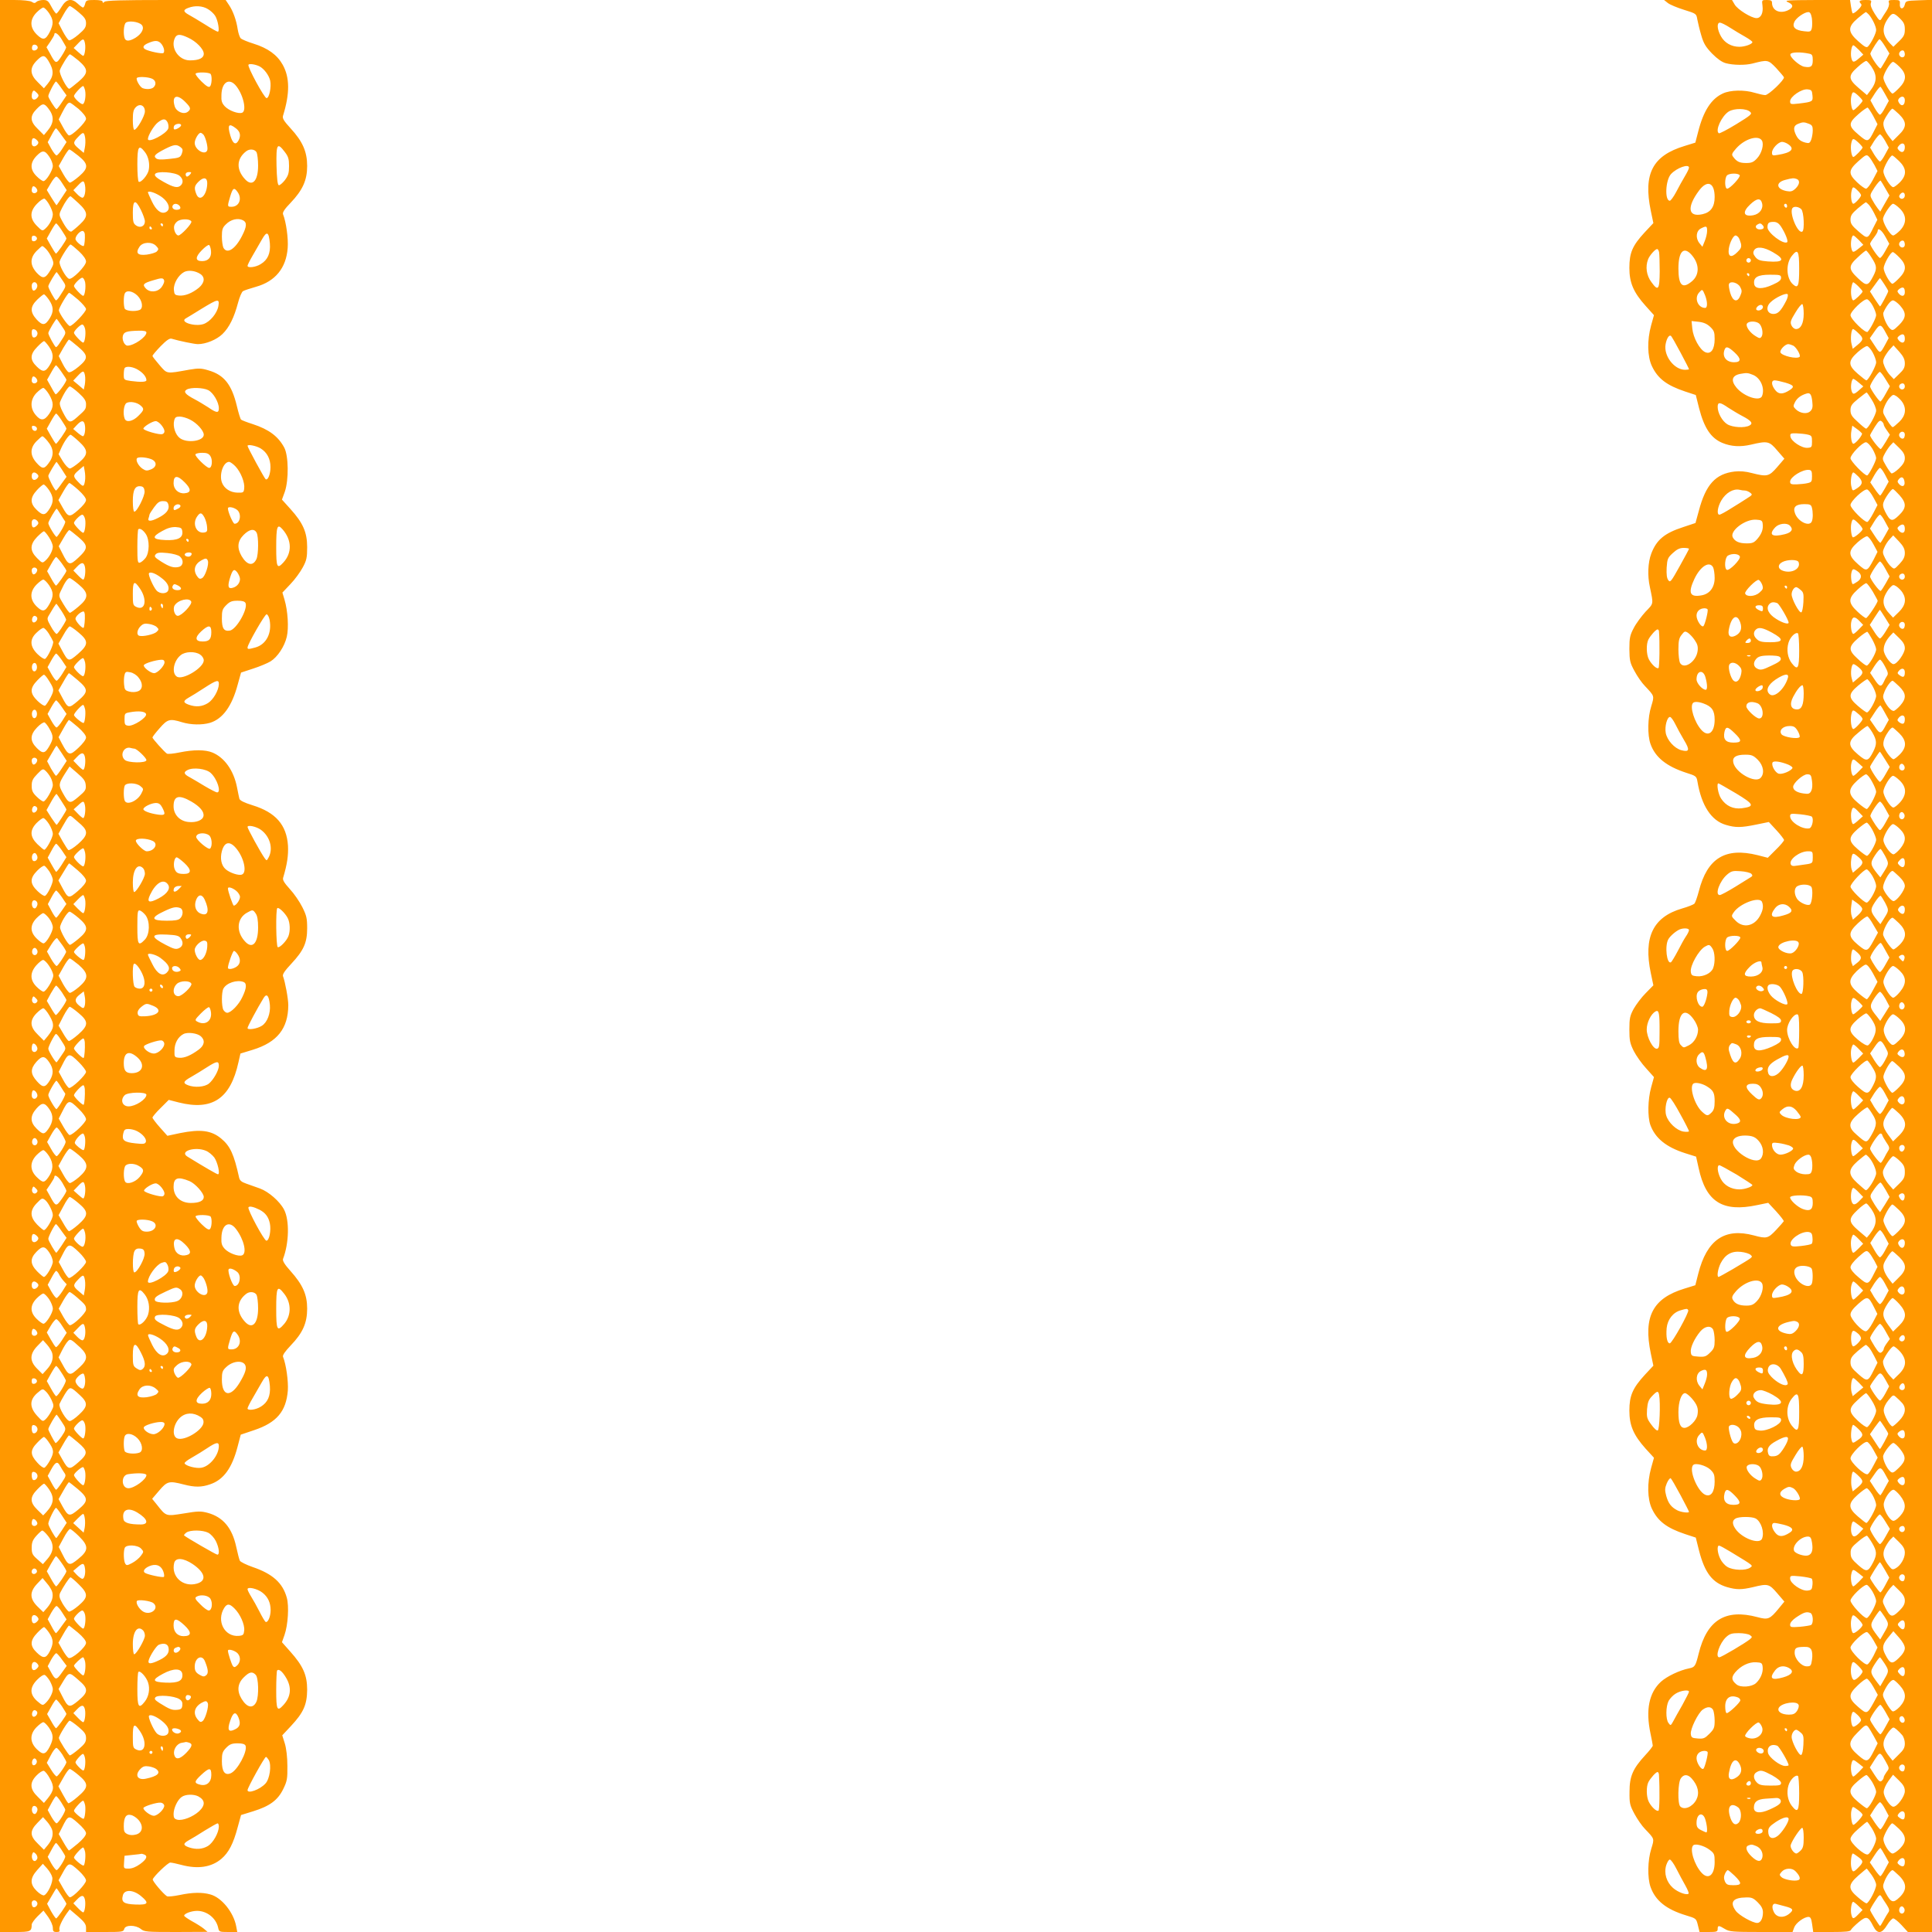
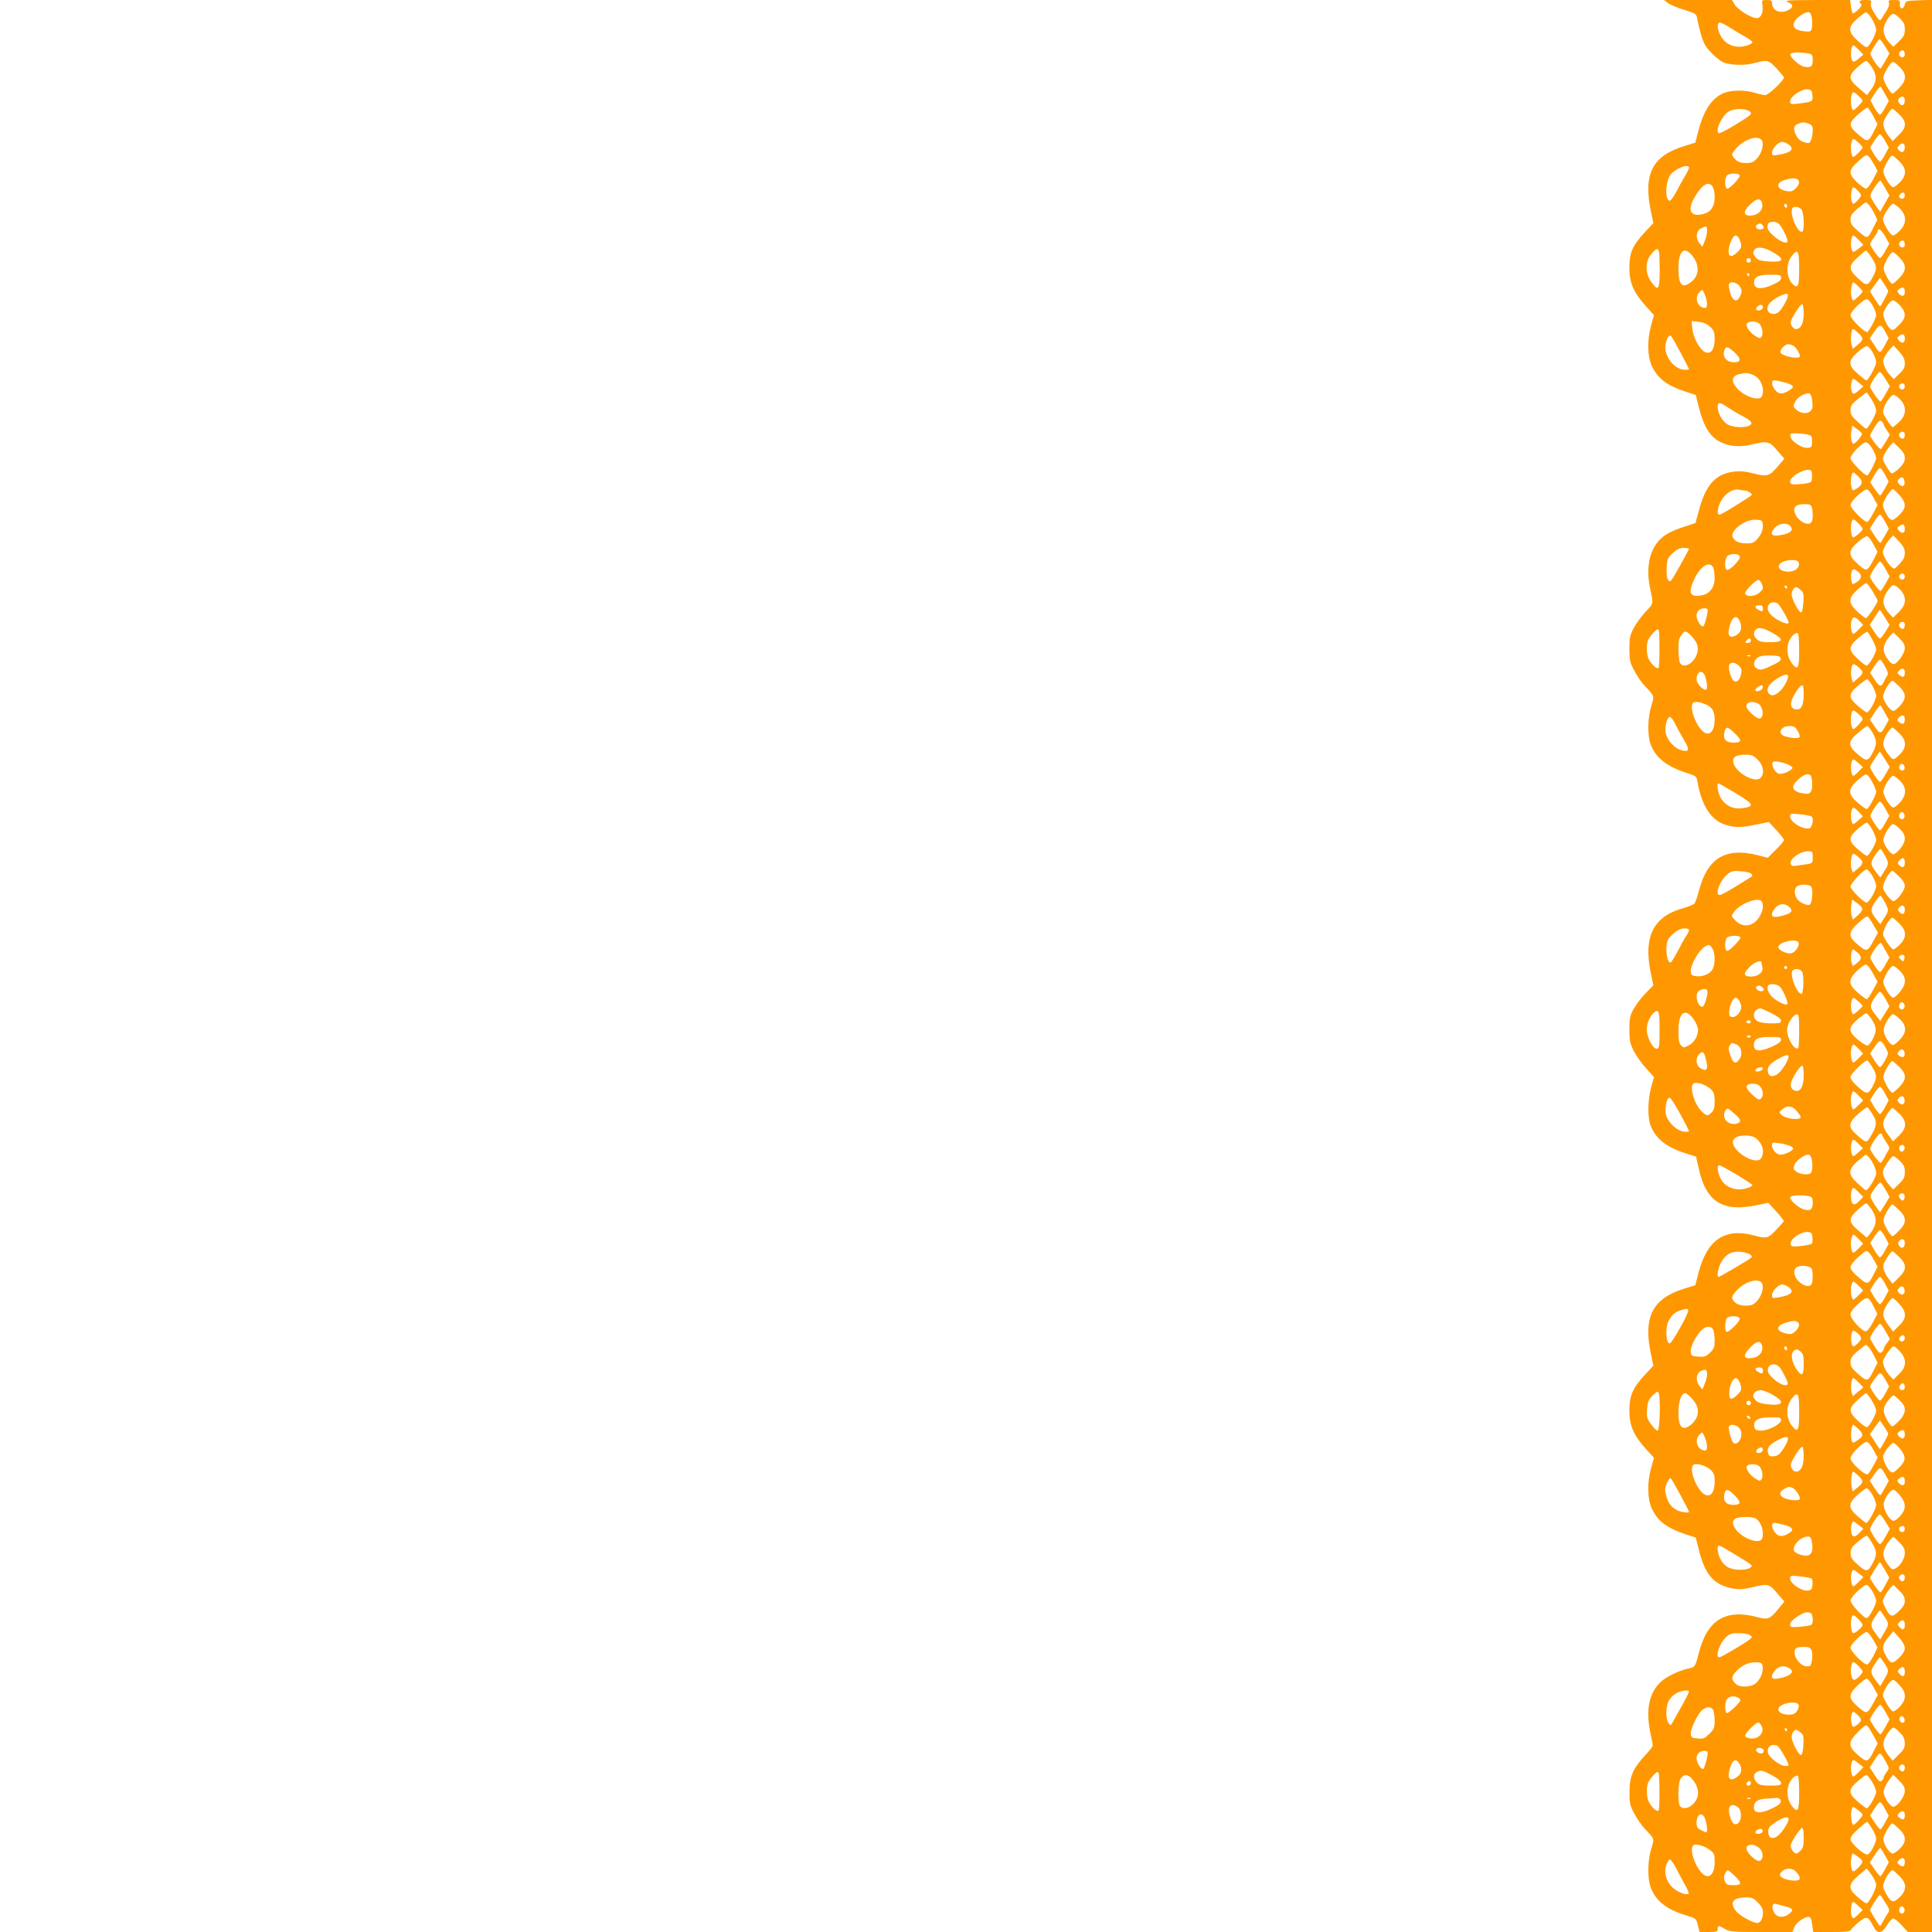
<svg xmlns="http://www.w3.org/2000/svg" version="1.0" width="1280pt" height="1280pt" viewBox="0 0 1280 1280" preserveAspectRatio="xMidYMid meet">
  <g transform="translate(0,1280) scale(0.1,-0.1)" fill="#ff9800" stroke="none">
-     <path d="M0 6400 l0 -6400 99 0 c103 0 111 3 111 49 0 9 18 34 39 55 l39 38 31 -42 c17 -24 31 -56 31 -72 0 -23 4 -28 25 -28 17 0 23 4 19 14 -6 15 15 62 48 109 l20 27 54 -46 c42 -36 54 -53 54 -75 l0 -29 124 0 c115 0 124 1 129 20 7 28 75 28 110 0 23 -19 40 -20 234 -20 l208 1 -26 22 c-15 12 -50 34 -78 49 -28 16 -51 32 -51 36 0 14 48 32 86 32 65 0 125 -48 139 -110 6 -29 8 -30 67 -30 l60 0 -7 37 c-17 93 -97 192 -172 212 -53 15 -119 14 -203 -4 -39 -8 -77 -12 -84 -8 -24 15 -98 102 -94 112 8 22 101 111 116 111 9 0 42 -7 72 -15 111 -30 201 -16 267 40 48 41 79 100 108 210 l22 80 81 25 c109 34 162 73 198 146 26 53 29 69 28 154 0 58 -7 116 -17 149 l-17 54 58 62 c83 89 106 141 107 240 0 97 -27 158 -112 253 l-55 62 17 48 c23 66 31 191 15 247 -27 98 -94 158 -226 203 -43 15 -81 34 -85 42 -4 8 -15 50 -24 92 -27 125 -87 197 -189 225 -45 12 -64 12 -158 -4 -121 -19 -116 -21 -180 60 l-30 37 47 55 c53 62 65 65 162 40 73 -19 118 -19 175 1 89 30 145 107 182 249 l21 80 89 30 c149 50 212 124 223 263 4 60 -11 172 -32 223 -4 10 13 35 51 75 80 83 109 149 109 244 0 93 -29 158 -111 250 -38 42 -53 67 -49 79 40 104 44 256 7 327 -28 54 -102 119 -160 140 -26 9 -66 23 -90 32 -32 11 -44 21 -48 41 -34 154 -59 209 -120 259 -65 53 -136 62 -271 35 l-84 -18 -49 55 c-27 30 -49 60 -50 65 0 6 24 35 54 64 l54 54 66 -17 c223 -56 343 25 396 267 l13 57 82 25 c162 50 234 141 235 295 0 43 -21 156 -35 192 -5 12 11 36 55 83 82 88 105 139 105 235 0 65 -4 84 -32 140 -18 36 -55 90 -83 120 -37 41 -49 60 -44 75 27 91 35 148 32 212 -9 138 -82 221 -235 268 -55 17 -83 31 -87 43 -2 9 -10 44 -16 77 -22 111 -83 196 -162 229 -47 20 -126 20 -218 1 -39 -8 -77 -12 -84 -8 -17 11 -96 99 -96 107 0 4 21 32 48 62 52 60 67 64 148 39 59 -18 133 -19 185 -4 85 26 146 111 184 254 l22 79 79 26 c44 14 96 36 116 48 47 29 93 99 108 163 14 59 7 172 -15 246 l-14 47 53 56 c30 31 66 81 82 111 25 46 29 65 29 134 0 99 -28 161 -111 253 l-56 62 19 52 c27 80 25 239 -4 293 -40 74 -101 120 -208 155 -38 12 -74 26 -78 30 -4 3 -17 44 -28 91 -34 141 -84 205 -187 235 -49 15 -66 15 -127 5 -156 -28 -146 -30 -198 30 -26 30 -47 57 -47 61 0 4 24 33 54 64 39 40 60 54 73 50 46 -14 151 -36 174 -36 52 0 124 29 163 67 45 44 77 109 103 207 10 38 25 73 33 77 8 5 47 18 86 29 128 36 200 124 210 257 5 61 -10 172 -31 224 -4 12 11 35 50 75 80 84 110 150 110 244 0 95 -30 163 -110 250 -45 49 -55 66 -50 83 46 148 45 254 -2 338 -37 66 -98 110 -194 140 -39 12 -77 28 -84 35 -7 7 -16 34 -20 59 -9 61 -31 122 -58 162 l-22 33 -396 0 c-294 0 -398 -3 -407 -12 -9 -9 -12 -9 -12 0 0 8 -19 12 -55 12 -50 0 -55 -2 -61 -25 -3 -14 -10 -25 -14 -25 -4 0 -19 11 -34 25 -42 39 -76 33 -108 -20 -15 -25 -31 -45 -35 -45 -4 0 -19 20 -32 45 -20 39 -28 45 -55 45 -18 0 -38 -6 -44 -12 -10 -10 -17 -10 -32 0 -12 7 -57 12 -115 12 l-95 0 0 -6400z m521 6319 c40 -34 49 -47 49 -73 0 -27 -9 -40 -50 -75 -28 -24 -56 -41 -63 -38 -7 3 -25 29 -41 59 l-28 54 32 57 c17 31 36 57 42 57 6 0 32 -18 59 -41z m856 21 c18 -10 39 -30 48 -44 19 -29 32 -106 18 -106 -5 0 -43 21 -85 48 -42 26 -90 55 -107 64 -38 21 -39 33 -3 46 44 17 95 13 129 -8z m-1052 -27 c30 -46 31 -71 5 -124 -28 -55 -45 -58 -86 -18 -47 46 -48 99 -2 146 18 18 38 33 45 33 7 0 24 -17 38 -37z m613 -77 c21 -21 3 -59 -40 -86 -40 -24 -64 -25 -72 -4 -10 27 -7 89 7 103 16 16 84 8 105 -13z m-528 -99 c14 -23 26 -45 28 -49 2 -4 -11 -30 -29 -58 -36 -56 -40 -56 -78 16 l-23 41 26 38 c14 21 26 42 26 46 0 23 28 4 50 -34z m835 14 c54 -24 105 -76 105 -107 0 -29 -31 -44 -92 -44 -76 0 -132 86 -98 151 13 24 34 24 85 0z m-682 -38 c6 -31 -2 -83 -12 -83 -3 0 -19 12 -34 26 l-29 26 28 29 c34 36 40 36 47 2z m501 2 c20 -20 30 -55 19 -66 -8 -8 -98 11 -122 25 -19 12 -12 27 22 41 42 18 62 18 81 0z m-814 -30 c0 -16 -27 -27 -36 -14 -3 5 -3 16 0 24 6 17 36 9 36 -10z m271 -87 c66 -58 66 -82 -2 -140 -27 -23 -54 -44 -59 -46 -15 -5 -70 101 -64 122 10 29 58 106 67 106 5 0 30 -19 58 -42z m-201 0 c39 -64 38 -101 -4 -153 l-25 -30 -40 40 c-53 51 -56 94 -9 142 40 41 53 41 78 1z m1400 -38 c30 -16 62 -59 70 -94 9 -41 -6 -116 -24 -116 -15 0 -128 208 -120 221 5 9 46 3 74 -11z m-324 -51 c10 -17 7 -70 -5 -82 -8 -8 -24 2 -56 33 -24 24 -42 47 -39 52 8 12 92 10 100 -3z m-392 -29 c28 -10 34 -38 14 -58 -13 -13 -47 -16 -73 -6 -18 7 -47 58 -38 68 10 9 69 7 97 -4z m-596 -66 l33 -46 -31 -46 c-17 -26 -33 -46 -36 -45 -10 4 -54 74 -54 86 0 15 43 97 51 97 3 0 20 -21 37 -46z m1150 24 c51 -55 80 -172 46 -185 -25 -9 -88 14 -115 43 -19 21 -24 35 -22 75 2 81 47 113 91 67z m-994 -38 c7 -37 -3 -90 -17 -90 -14 0 -57 41 -57 54 0 11 50 66 61 66 3 0 9 -13 13 -30z m-319 -16 c12 -12 13 -19 4 -30 -18 -22 -39 -17 -39 9 0 20 7 37 16 37 1 0 10 -7 19 -16z m981 -58 c38 -38 41 -48 19 -66 -27 -22 -78 0 -88 37 -20 68 15 83 69 29z m-705 -48 c30 -27 49 -51 49 -65 0 -23 -95 -116 -114 -110 -6 2 -24 26 -39 55 l-28 51 22 43 c26 51 38 68 51 68 5 0 31 -19 59 -42z m-202 5 c41 -51 40 -96 -3 -148 l-25 -30 -40 40 c-52 50 -55 85 -9 132 39 40 50 41 77 6z m641 -21 c0 -30 -53 -122 -70 -122 -6 0 -10 27 -10 65 0 52 4 69 20 85 27 27 60 11 60 -28z m150 -72 c6 -12 8 -30 5 -41 -12 -36 -135 -100 -135 -70 0 23 40 90 66 110 34 26 50 27 64 1z m90 -20 c0 -11 -40 -34 -47 -26 -3 3 -3 12 0 21 7 16 47 21 47 5z m364 -21 c28 -22 33 -48 16 -80 -18 -33 -38 -22 -54 33 -21 72 -10 85 38 47z m-1156 -45 l33 -45 -28 -44 c-15 -25 -33 -44 -38 -45 -6 0 -21 20 -35 44 l-24 44 25 46 c13 25 26 46 30 46 3 0 20 -21 37 -46z m156 -16 c3 -18 2 -48 -2 -67 l-7 -34 -33 28 c-39 33 -40 41 -5 77 34 36 40 35 47 -4z m784 20 c15 -19 32 -87 25 -104 -14 -36 -83 4 -83 49 0 24 25 67 39 67 5 0 13 -6 19 -12z m-1099 -65 c-18 -21 -39 -15 -39 10 0 33 10 40 32 21 14 -13 15 -20 7 -31z m946 -17 c16 -12 18 -19 10 -43 -10 -26 -15 -29 -84 -36 -53 -6 -77 -5 -87 4 -19 16 -7 28 61 63 58 29 74 31 100 12z m692 -33 c23 -30 28 -46 28 -93 0 -47 -5 -63 -28 -94 -16 -20 -34 -35 -40 -33 -8 2 -13 45 -15 130 -3 144 5 156 55 90z m-928 1 c25 -31 35 -81 26 -122 -7 -33 -52 -85 -66 -76 -5 3 -9 54 -9 115 0 119 9 134 49 83z m-440 -26 c68 -55 69 -81 4 -137 -27 -23 -53 -41 -60 -41 -6 0 -26 25 -43 55 l-31 55 31 55 c17 30 35 55 39 55 5 0 31 -19 60 -42z m1181 23 c5 -11 10 -50 10 -88 0 -103 -39 -143 -87 -90 -59 64 -56 135 7 184 23 19 58 15 70 -6z m-1373 -30 c13 -19 23 -46 23 -60 0 -29 -44 -101 -62 -101 -7 0 -27 14 -45 32 -45 44 -45 89 -1 135 39 40 55 39 85 -6z m863 -126 c23 -20 26 -45 8 -63 -20 -20 -48 -14 -114 23 -47 26 -62 40 -57 51 9 23 135 14 163 -11z m70 10 c-7 -8 -16 -15 -21 -15 -5 0 -9 7 -9 15 0 9 9 15 21 15 18 0 19 -2 9 -15z m-847 -60 l29 -45 -33 -50 c-18 -27 -33 -50 -35 -50 -1 0 -16 23 -33 50 l-31 51 26 44 c14 25 31 45 37 45 7 0 25 -20 40 -45z m960 -3 c-3 -80 -52 -123 -73 -66 -15 39 -12 53 15 80 35 35 60 28 58 -14z m-810 -9 c7 -37 -2 -83 -17 -83 -7 0 -23 11 -36 25 l-24 25 29 30 c35 37 41 37 48 3z m-317 -42 c-11 -18 -36 -13 -36 7 0 10 3 22 7 26 10 10 37 -20 29 -33z m1328 -3 c32 -45 10 -98 -40 -98 -28 0 -29 1 -9 68 17 57 26 63 49 30z m-520 -22 c64 -37 85 -96 41 -113 -30 -11 -61 15 -88 71 -15 31 -27 59 -27 61 0 12 37 3 74 -19z m-534 -52 c65 -60 66 -88 9 -141 -22 -21 -47 -41 -54 -46 -14 -8 -38 20 -69 80 -16 31 -15 35 5 75 20 40 47 78 56 78 2 0 26 -21 53 -46z m-192 -13 c12 -21 22 -48 22 -60 0 -28 -22 -71 -49 -95 -20 -18 -21 -18 -56 17 -49 49 -49 97 1 148 20 21 42 35 49 33 6 -3 22 -22 33 -43z m606 -33 c14 -29 26 -62 26 -75 0 -32 -31 -46 -58 -27 -19 13 -22 25 -22 85 0 86 17 92 54 17z m255 29 c13 -16 5 -27 -20 -27 -21 0 -33 15 -24 30 9 14 31 12 44 -3z m79 -105 c4 -14 -69 -92 -86 -92 -17 0 -34 39 -28 64 3 13 16 28 28 34 29 14 80 11 86 -6z m343 8 c26 -14 24 -41 -7 -102 -45 -89 -100 -124 -124 -79 -5 11 -10 44 -10 74 0 45 4 59 26 80 33 34 81 45 115 27z m-1202 -66 c17 -25 31 -49 31 -54 0 -12 -62 -100 -69 -100 -3 0 -18 23 -33 50 l-28 50 28 50 c15 27 30 50 34 50 4 0 20 -20 37 -46z m671 36 c0 -5 -2 -10 -4 -10 -3 0 -8 5 -11 10 -3 6 -1 10 4 10 6 0 11 -4 11 -10z m-75 -20 c3 -5 1 -10 -4 -10 -6 0 -11 5 -11 10 0 6 2 10 4 10 3 0 8 -4 11 -10z m-443 -42 c2 -29 -2 -72 -7 -77 -9 -8 -55 30 -55 46 0 20 29 53 47 53 7 0 14 -10 15 -22z m1226 -61 c5 -65 -14 -109 -61 -137 -33 -21 -87 -27 -87 -11 0 5 15 36 34 68 18 32 46 80 61 106 33 59 46 52 53 -26z m-1543 33 c0 -8 -8 -16 -17 -18 -13 -2 -18 3 -18 18 0 15 5 20 18 18 9 -2 17 -10 17 -18z m790 -50 c17 -18 17 -22 4 -36 -8 -8 -38 -17 -67 -21 -60 -7 -76 10 -48 52 21 33 84 35 111 5z m-512 -35 c30 -28 47 -53 47 -68 0 -29 -92 -122 -113 -114 -22 8 -69 95 -62 115 8 27 63 112 72 112 5 0 29 -20 56 -45z m875 3 c4 -43 -18 -68 -59 -68 -46 0 -47 26 -3 71 21 22 43 38 49 36 5 -2 11 -20 13 -39z m-1090 9 c11 -12 28 -38 36 -58 14 -33 13 -38 -7 -74 -36 -62 -52 -66 -93 -23 -46 51 -47 98 -2 145 18 18 35 33 38 33 4 0 16 -10 28 -23z m1019 -162 c33 -22 29 -58 -9 -91 -44 -36 -93 -56 -132 -52 -28 3 -31 7 -34 38 -3 41 29 97 68 118 28 14 73 9 107 -13z m-918 -35 c33 -49 34 -39 -15 -115 -9 -14 -19 -25 -23 -25 -7 0 -51 80 -51 93 0 12 52 99 56 94 2 -1 17 -23 33 -47z m155 -20 c6 -32 -2 -90 -13 -90 -10 0 -61 54 -61 65 0 13 42 55 55 55 7 0 15 -13 19 -30z m524 9 c1 -9 -7 -27 -18 -42 -27 -34 -78 -37 -105 -7 -23 25 -15 34 50 53 57 18 69 17 73 -4z m-842 -24 c7 -18 -14 -47 -27 -39 -5 3 -9 16 -9 30 0 27 27 34 36 9z m665 -74 c33 -33 40 -85 13 -95 -32 -12 -92 -6 -98 10 -8 20 -8 78 0 98 10 26 53 19 85 -13z m-393 -27 c28 -25 52 -53 52 -62 0 -19 -89 -112 -107 -112 -13 0 -73 86 -73 105 0 15 59 115 68 115 4 0 31 -21 60 -46z m-193 -1 c30 -45 32 -77 5 -121 -30 -49 -48 -51 -87 -9 -45 50 -44 85 4 132 20 19 40 35 44 35 5 0 20 -17 34 -37z m1122 -40 c-8 -48 -55 -105 -99 -120 -56 -19 -159 13 -118 37 8 5 56 33 105 64 110 67 120 69 112 19z m-1038 -133 c33 -49 34 -39 -15 -115 -9 -14 -19 -25 -23 -25 -7 0 -51 80 -51 93 0 12 52 99 56 94 2 -1 17 -23 33 -47z m155 -20 c6 -32 -2 -90 -13 -90 -10 0 -61 54 -61 65 0 13 42 55 55 55 7 0 15 -13 19 -30z m-316 -24 c4 -19 -16 -39 -30 -30 -4 3 -8 16 -8 30 0 19 5 25 17 22 10 -2 19 -12 21 -22z m722 1 c0 -30 -83 -87 -125 -87 -20 0 -38 38 -31 65 7 26 24 32 104 34 37 1 52 -3 52 -12z m-454 -93 c70 -59 70 -79 4 -134 -29 -24 -56 -40 -65 -36 -8 3 -26 28 -40 56 l-26 51 31 55 c17 29 34 54 37 54 3 0 30 -21 59 -46z m-191 -1 c30 -45 32 -77 5 -121 -29 -48 -46 -50 -86 -11 -47 45 -46 81 3 131 20 21 40 38 45 38 4 0 19 -17 33 -37z m83 -168 c18 -25 32 -48 32 -51 0 -17 -65 -103 -72 -96 -5 5 -19 28 -32 53 l-24 43 27 48 c14 26 29 48 32 48 3 0 20 -20 37 -45z m508 14 c33 -20 54 -47 54 -68 0 -12 -36 -14 -104 -5 -45 7 -46 7 -46 44 0 20 3 40 7 43 13 13 56 7 89 -14z m-353 -36 c3 -16 2 -43 -1 -61 l-7 -33 -35 30 -35 29 29 31 c36 38 42 38 49 4z m-317 -42 c-11 -18 -36 -13 -36 7 0 10 3 22 7 26 10 10 37 -20 29 -33z m277 -76 c35 -32 47 -50 47 -72 0 -34 -3 -37 -58 -86 -50 -44 -57 -42 -96 33 -17 32 -23 55 -18 67 21 51 54 103 65 103 6 -1 33 -20 60 -45z m-198 -8 c32 -55 32 -83 0 -130 -31 -45 -55 -47 -89 -6 -38 45 -36 103 6 146 18 18 38 33 45 33 6 0 24 -20 38 -43z m1055 28 c33 -17 70 -80 70 -120 0 -33 -15 -32 -70 6 -25 16 -66 41 -91 54 -61 32 -76 50 -52 64 27 16 110 13 143 -4z m-448 -102 c25 -22 23 -30 -16 -69 -36 -36 -80 -45 -90 -18 -13 33 -6 93 12 104 22 13 70 5 94 -17z m-523 -99 c17 -25 31 -49 31 -54 0 -12 -62 -100 -69 -100 -3 0 -18 23 -33 50 l-28 50 28 50 c15 27 30 50 34 50 4 0 20 -20 37 -46z m850 6 c45 -22 91 -73 91 -100 0 -43 -110 -58 -158 -23 -30 22 -48 77 -38 117 5 21 12 26 37 26 16 0 47 -9 68 -20z m-697 -35 c6 -31 -1 -75 -13 -75 -4 0 -21 11 -36 24 l-28 24 24 26 c31 33 47 33 53 1z m507 -1 c25 -31 27 -52 7 -60 -19 -7 -126 24 -126 36 0 13 60 50 82 50 9 0 26 -12 37 -26z m-824 -24 c0 -22 -29 -18 -33 3 -3 14 1 18 15 15 10 -2 18 -10 18 -18z m278 -85 c63 -58 63 -86 1 -139 -25 -21 -52 -39 -61 -40 -9 0 -29 20 -46 47 l-29 48 18 41 c20 44 51 88 62 88 4 -1 28 -20 55 -45z m-209 4 c45 -53 46 -100 5 -152 -27 -36 -41 -34 -78 8 -43 49 -43 97 1 142 18 18 35 33 39 33 4 0 19 -14 33 -31z m1413 -50 c42 -26 65 -69 65 -124 0 -46 -17 -89 -32 -80 -8 5 -120 211 -120 221 0 12 57 1 87 -17z m-333 -51 c16 -25 11 -78 -8 -78 -18 0 -98 79 -91 90 3 6 24 10 45 10 30 0 43 -5 54 -22z m-395 -19 c42 -15 43 -52 1 -69 -25 -10 -34 -10 -55 4 -26 17 -47 54 -38 69 6 11 55 9 92 -4z m-590 -68 l32 -50 -33 -45 c-17 -25 -34 -46 -37 -46 -8 0 -51 82 -51 97 0 9 50 93 55 93 1 0 16 -22 34 -49z m1151 19 c35 -37 63 -107 58 -146 -3 -27 -6 -29 -44 -28 -48 1 -89 27 -104 68 -19 54 10 136 48 136 7 0 27 -14 42 -30z m-997 -97 c-7 -40 -12 -41 -46 -5 -35 36 -34 44 5 77 l33 28 6 -33 c4 -19 5 -48 2 -67z m-315 45 c8 -8 9 -15 1 -25 -18 -21 -39 -15 -39 12 0 27 18 33 38 13z m977 -55 c43 -44 42 -67 -2 -71 -40 -4 -73 26 -73 66 0 54 25 56 75 5z m-706 -49 c32 -29 51 -54 51 -67 -1 -14 -21 -39 -52 -66 -58 -51 -66 -50 -105 20 l-26 46 32 56 c18 32 36 57 41 57 4 0 31 -21 59 -46z m-194 -1 c30 -45 32 -77 5 -121 -29 -48 -46 -50 -86 -11 -46 44 -46 81 1 132 18 20 39 37 44 37 6 0 22 -17 36 -37z m633 -8 c2 -31 -50 -135 -68 -135 -6 0 -10 31 -10 69 0 76 15 105 54 99 15 -2 22 -11 24 -33z m158 -90 c8 -31 -14 -59 -68 -86 -46 -24 -72 -25 -64 -3 3 9 6 19 6 23 0 5 14 27 30 49 24 33 36 42 60 42 23 0 31 -5 36 -25z m79 -4 c3 -6 -3 -15 -14 -20 -26 -14 -31 -14 -31 3 0 21 34 34 45 17z m373 -27 c35 -24 25 -94 -14 -94 -10 0 -44 78 -44 102 0 13 34 9 58 -8z m-1167 -31 c13 -21 27 -43 31 -48 5 -8 -35 -81 -56 -102 -6 -6 -56 76 -56 91 0 12 49 96 56 96 1 0 13 -17 25 -37z m954 -22 c8 -16 16 -44 17 -63 3 -28 -1 -33 -20 -36 -51 -8 -80 58 -46 106 20 29 30 28 49 -7z m-791 -11 c6 -32 -2 -90 -13 -90 -10 0 -61 54 -61 65 0 13 42 55 55 55 7 0 15 -13 19 -30z m-315 -13 c8 -11 7 -18 -7 -31 -22 -19 -32 -12 -32 21 0 25 21 31 39 10z m959 -69 c5 -42 -31 -60 -114 -56 -86 4 -91 21 -19 60 35 20 62 27 90 26 35 -3 40 -6 43 -30z m664 15 c62 -71 64 -156 5 -220 -41 -45 -47 -32 -47 100 0 141 7 160 42 120z m-906 -31 c26 -39 25 -123 -2 -159 -12 -15 -29 -29 -38 -31 -14 -3 -16 10 -16 106 0 60 3 111 6 115 10 10 32 -4 50 -31z m-447 -20 c66 -56 66 -75 1 -136 -59 -55 -66 -53 -106 26 l-25 49 32 55 c17 30 35 54 39 52 5 -2 32 -23 59 -46z m1181 29 c14 -26 13 -144 -1 -175 -23 -49 -62 -41 -98 19 -32 55 -28 100 13 141 38 38 70 44 86 15z m-1375 -31 c14 -22 25 -49 25 -60 0 -27 -22 -70 -49 -94 -20 -18 -21 -18 -56 17 -48 48 -48 89 1 140 20 20 40 37 45 37 5 0 20 -18 34 -40z m925 -20 c0 -5 -2 -10 -4 -10 -3 0 -8 5 -11 10 -3 6 -1 10 4 10 6 0 11 -4 11 -10z m-58 -107 c27 -24 23 -61 -7 -69 -34 -8 -61 0 -118 36 -42 27 -47 33 -36 47 11 12 26 14 78 9 38 -4 73 -14 83 -23z m78 18 c0 -6 -5 -13 -10 -16 -15 -9 -43 3 -35 15 8 13 45 13 45 1z m-861 -63 c17 -23 31 -45 31 -50 0 -10 -62 -98 -69 -98 -3 0 -18 22 -32 48 l-27 48 27 47 c14 26 29 47 33 47 3 0 20 -19 37 -42z m968 17 c9 -24 -18 -105 -38 -115 -14 -8 -21 -5 -33 12 -28 40 -17 81 29 106 27 15 35 15 42 -3z m-814 -42 c6 -31 -2 -83 -12 -83 -4 0 -20 13 -36 30 l-29 30 24 25 c30 32 46 32 53 -2z m-318 -13 c8 -13 -14 -42 -26 -34 -5 3 -9 14 -9 25 0 20 24 26 35 9z m1345 -66 c0 -26 -19 -50 -47 -58 -30 -9 -36 6 -22 56 19 65 29 74 51 46 9 -13 18 -32 18 -44z m-523 9 c40 -29 56 -58 48 -83 -8 -26 -56 -27 -78 -2 -21 23 -57 104 -50 114 7 12 43 0 80 -29z m-546 -45 c68 -57 68 -89 0 -146 -27 -23 -53 -42 -58 -42 -5 0 -23 25 -42 56 -34 56 -34 56 -16 93 24 53 44 81 56 81 6 0 33 -19 60 -42z m-196 -5 c31 -46 31 -74 3 -124 -29 -52 -45 -56 -85 -17 -46 45 -47 98 -1 145 18 18 38 33 45 33 7 0 24 -17 38 -37z m602 -22 c50 -73 36 -149 -22 -123 -24 11 -25 16 -25 88 0 84 9 91 47 35z m254 19 c26 -15 24 -30 -5 -30 -27 0 -41 14 -31 30 8 13 12 12 36 0z m86 -106 c7 -19 -63 -94 -89 -94 -21 0 -35 46 -21 69 23 37 98 54 110 25z m360 -10 c16 -41 -62 -176 -105 -182 -39 -6 -52 15 -52 80 0 52 3 63 29 89 24 24 38 29 76 29 32 0 47 -5 52 -16z m-1218 -54 c18 -28 31 -54 29 -58 -15 -33 -55 -92 -63 -92 -5 0 -23 22 -38 50 -26 46 -27 51 -12 75 8 14 22 36 30 50 9 14 17 25 19 25 1 0 17 -23 35 -50z m671 35 c0 -8 -2 -15 -4 -15 -2 0 -6 7 -10 15 -3 8 -1 15 4 15 6 0 10 -7 10 -15z m-75 -14 c3 -5 1 -12 -5 -16 -5 -3 -10 1 -10 9 0 18 6 21 15 7z m-443 -43 c2 -31 -3 -82 -8 -87 -8 -8 -54 43 -54 60 0 15 34 47 53 48 4 1 8 -9 9 -21z m1224 -34 c17 -89 -22 -164 -95 -184 -45 -12 -51 -12 -51 0 0 21 114 220 126 220 7 0 16 -16 20 -36z m-1541 16 c10 -16 -16 -43 -28 -31 -11 11 -2 41 12 41 5 0 13 -5 16 -10z m794 -65 c14 -13 14 -17 -1 -31 -17 -17 -93 -34 -116 -26 -19 6 -14 40 9 63 17 17 29 20 57 15 20 -3 43 -12 51 -21z m-518 -36 c67 -56 66 -80 -5 -142 -62 -53 -64 -52 -105 24 l-24 45 33 57 c17 31 36 57 42 57 6 0 32 -18 59 -41z m879 3 c0 -47 -14 -62 -57 -62 -51 0 -54 26 -10 67 49 45 67 43 67 -5z m-1077 -9 c13 -21 26 -45 29 -53 6 -16 -35 -104 -53 -115 -6 -4 -28 10 -50 31 -52 51 -54 99 -6 143 17 17 38 31 44 31 7 0 23 -17 36 -37z m1002 -139 c15 -10 25 -26 25 -39 0 -49 -139 -133 -178 -108 -37 23 -22 106 26 143 30 24 93 26 127 4z m-915 -38 l30 -45 -27 -45 c-16 -25 -33 -46 -38 -46 -6 0 -21 20 -35 45 l-25 45 25 45 c14 25 28 45 32 45 4 0 21 -20 38 -44z m154 -16 c6 -33 -2 -90 -14 -90 -12 0 -60 48 -60 60 0 12 48 60 60 60 4 0 10 -13 14 -30z m526 2 c0 -23 -46 -72 -69 -72 -23 0 -73 39 -68 53 4 12 76 34 115 36 15 1 22 -5 22 -17z m-845 -32 c0 -27 -22 -39 -31 -16 -8 22 3 49 19 43 6 -2 12 -14 12 -27z m672 -68 c32 -38 30 -80 -3 -92 -15 -6 -39 -7 -57 -2 -28 7 -32 13 -35 47 -2 21 -1 49 3 63 5 21 10 24 38 18 18 -3 42 -18 54 -34z m-401 -19 c70 -60 70 -77 0 -137 -62 -52 -64 -52 -105 25 l-24 45 33 57 c17 31 34 57 37 57 2 0 29 -21 59 -47z m-200 10 c44 -68 45 -73 19 -124 -14 -26 -30 -51 -36 -54 -6 -4 -28 10 -50 31 -52 51 -52 84 -2 136 20 21 40 38 44 38 4 0 15 -12 25 -27z m1134 -35 c-1 -42 -37 -104 -72 -126 -39 -24 -79 -28 -127 -11 -39 14 -39 25 -1 47 17 9 63 38 103 64 82 53 97 57 97 26z m-1040 -153 l31 -45 -28 -45 c-15 -24 -33 -44 -38 -45 -6 0 -21 20 -35 45 l-25 45 25 45 c14 25 28 45 32 45 4 0 21 -20 38 -45z m154 -15 c5 -29 -2 -90 -11 -90 -12 0 -63 43 -63 53 0 12 50 67 61 67 3 0 9 -13 13 -30z m-319 -30 c0 -27 -22 -39 -31 -16 -8 22 3 49 19 43 6 -2 12 -14 12 -27z m723 -2 c4 -23 -84 -80 -118 -76 -22 3 -25 8 -25 43 0 38 2 40 35 46 60 11 104 6 108 -13z m-452 -85 c34 -30 54 -55 54 -69 0 -13 -20 -40 -51 -69 -58 -54 -65 -52 -108 27 l-23 44 32 57 c17 31 34 57 37 57 2 0 29 -21 59 -47z m-188 -12 c27 -48 27 -64 0 -112 -29 -52 -44 -55 -84 -15 -47 47 -46 87 2 137 20 21 42 35 49 33 6 -3 22 -22 33 -43z m81 -161 l33 -51 -32 -49 c-18 -28 -35 -50 -39 -50 -3 0 -18 22 -33 48 l-26 49 30 51 c16 29 31 52 32 52 2 0 17 -23 35 -50z m481 30 c16 0 80 -61 80 -76 0 -21 -123 -19 -144 2 -35 34 -3 93 42 78 8 -2 18 -4 22 -4z m-327 -57 c6 -31 -2 -83 -12 -83 -4 0 -20 13 -36 30 l-29 30 24 25 c30 32 46 32 53 -2z m-318 -13 c8 -13 -14 -42 -26 -34 -5 3 -9 14 -9 25 0 20 24 26 35 9z m323 -172 c3 -30 -3 -39 -48 -77 -58 -49 -63 -48 -105 27 -28 51 -27 59 15 126 l31 48 52 -45 c41 -35 53 -51 55 -79z m-232 50 c8 -15 14 -37 14 -49 0 -28 -47 -109 -62 -109 -7 0 -27 14 -45 32 -27 26 -33 40 -33 72 0 33 7 47 37 78 35 36 38 37 56 20 10 -9 25 -29 33 -44z m1060 31 c43 -39 72 -129 42 -129 -6 0 -43 19 -82 42 -38 23 -83 50 -100 59 -38 20 -42 33 -14 47 38 20 124 9 154 -19z m-466 -87 c22 -18 22 -19 6 -50 -26 -50 -97 -80 -110 -46 -8 20 -8 78 0 98 9 22 76 21 104 -2z m-522 -101 c18 -27 32 -51 32 -55 0 -8 -60 -101 -65 -101 -2 0 -18 22 -36 49 l-31 49 23 41 c21 39 39 66 44 66 1 0 16 -22 33 -49z m859 -1 c57 -33 87 -68 81 -97 -5 -27 -48 -44 -98 -39 -59 5 -100 49 -100 104 0 70 35 79 117 32z m-704 -27 c6 -31 -2 -83 -12 -83 -4 0 -20 13 -35 29 l-28 29 29 26 c35 33 39 32 46 -1z m512 -13 c24 -47 20 -53 -28 -47 -55 8 -97 24 -97 36 0 15 51 40 82 41 21 0 31 -8 43 -30z m-830 0 c10 -16 -16 -43 -28 -31 -11 11 -2 41 12 41 5 0 13 -5 16 -10z m293 -114 c48 -44 43 -72 -21 -128 -30 -26 -58 -43 -64 -40 -5 4 -22 30 -38 58 l-28 50 28 50 c44 77 45 77 69 57 12 -10 36 -31 54 -47z m-213 4 c14 -22 25 -51 25 -65 0 -25 -44 -105 -57 -105 -4 0 -24 17 -45 37 -50 49 -52 92 -6 140 18 18 38 33 45 33 7 0 24 -18 38 -40z m1404 -38 c60 -44 82 -124 51 -182 -13 -24 -13 -24 -27 -5 -26 36 -113 195 -113 206 0 16 59 3 89 -19z m-344 -36 c19 -14 24 -71 7 -88 -11 -11 -92 57 -92 77 0 26 55 33 85 11z m-372 -38 c38 -19 9 -68 -41 -68 -19 0 -72 52 -72 70 0 19 73 18 113 -2z m557 -55 c48 -62 67 -154 33 -167 -21 -9 -83 12 -109 36 -28 25 -37 71 -24 119 18 65 55 70 100 12z m-1160 -7 l30 -45 -31 -50 c-18 -28 -34 -49 -38 -47 -3 3 -17 25 -30 49 l-25 45 25 46 c13 25 27 46 31 46 4 0 21 -20 38 -44z m154 -16 c6 -32 -2 -90 -13 -90 -13 1 -61 49 -61 62 0 12 48 57 61 58 4 0 9 -13 13 -30z m-316 -27 c4 -24 -26 -40 -34 -18 -8 21 3 47 19 43 6 -3 13 -14 15 -25z m974 -41 c49 -46 47 -72 -4 -72 -40 0 -53 8 -63 38 -8 28 1 72 16 72 5 0 28 -17 51 -38z m-706 -49 c34 -29 54 -55 54 -68 0 -13 -20 -39 -54 -68 -62 -53 -64 -52 -105 25 l-24 45 34 56 c18 31 35 57 37 57 2 0 28 -21 58 -47z m-188 -8 c12 -19 22 -44 22 -55 0 -24 -34 -95 -51 -105 -6 -4 -28 10 -50 31 -52 50 -52 85 -3 135 20 21 42 35 48 33 6 -2 21 -20 34 -39z m620 23 c7 -7 12 -23 12 -37 0 -26 -56 -121 -71 -121 -5 0 -9 28 -9 63 0 85 32 131 68 95z m162 -104 c24 -28 0 -65 -59 -96 -64 -34 -81 -26 -56 25 36 76 86 107 115 71z m73 -36 c-24 -23 -40 -20 -30 7 4 8 17 15 29 15 l22 0 -21 -22z m381 -9 c14 -11 26 -30 26 -41 0 -21 -26 -58 -41 -58 -6 0 -39 95 -39 114 0 13 29 5 54 -15z m-1154 -43 l30 -45 -31 -45 c-17 -25 -33 -46 -37 -46 -4 0 -18 20 -31 45 l-24 45 24 45 c13 25 27 45 31 45 4 0 21 -20 38 -44z m154 -16 c6 -32 -2 -90 -13 -90 -4 0 -20 14 -36 30 l-29 30 29 30 c16 17 32 30 36 30 3 0 9 -13 13 -30z m792 0 c33 -72 23 -111 -23 -94 -36 12 -50 52 -33 94 15 36 39 37 56 0z m-1108 -33 c-2 -11 -9 -22 -15 -25 -16 -4 -27 22 -19 43 8 22 38 6 34 -18z m946 -23 c21 -8 21 -48 0 -68 -11 -12 -35 -16 -89 -16 -105 0 -110 20 -15 64 57 27 77 30 104 20z m712 -66 c16 -31 18 -86 5 -120 -12 -32 -59 -80 -71 -73 -11 7 -14 248 -3 258 9 9 51 -31 69 -65z m-942 19 c31 -41 29 -127 -4 -162 -44 -46 -50 -36 -50 86 0 97 2 110 16 107 9 -2 26 -16 38 -31z m730 11 c11 -15 16 -45 16 -93 0 -105 -38 -146 -87 -92 -61 66 -54 154 15 191 36 20 38 20 56 -6z m-1173 -30 c66 -56 66 -82 0 -137 -27 -23 -53 -41 -57 -41 -14 0 -66 92 -66 116 0 24 48 104 63 104 6 0 33 -19 60 -42z m-197 -1 c15 -19 26 -46 26 -61 0 -30 -44 -106 -62 -106 -7 0 -27 14 -45 32 -45 44 -45 89 -1 135 18 18 38 33 44 33 7 0 24 -15 38 -33z m872 -132 c21 -28 17 -54 -10 -67 -21 -9 -34 -6 -88 22 -104 54 -101 74 9 68 60 -3 78 -7 89 -23z m64 10 c-7 -8 -16 -15 -21 -15 -5 0 -9 7 -9 15 0 9 9 15 21 15 18 0 19 -2 9 -15z m-846 -58 c15 -21 26 -41 24 -45 -15 -33 -55 -92 -63 -92 -5 0 -22 22 -37 48 l-27 48 30 48 c17 27 34 45 38 40 4 -5 20 -26 35 -47z m959 -11 c-3 -43 -26 -86 -47 -86 -14 0 -36 41 -36 67 0 25 42 64 65 61 17 -3 20 -9 18 -42z m-810 -3 c5 -28 -1 -83 -10 -83 -12 0 -63 43 -63 53 0 11 49 56 61 57 4 0 9 -12 12 -27z m-316 -19 c8 -21 -13 -42 -28 -27 -13 13 -5 43 11 43 6 0 13 -7 17 -16z m1327 -26 c22 -32 20 -64 -6 -82 -24 -17 -58 -21 -58 -8 0 22 32 112 40 112 5 0 16 -10 24 -22z m-513 -23 c59 -44 72 -71 45 -98 -29 -29 -65 -9 -96 54 -17 32 -30 61 -30 64 0 14 50 2 81 -20z m-540 -47 c67 -59 68 -90 2 -147 -27 -23 -54 -40 -61 -39 -7 2 -27 28 -44 58 l-30 56 32 57 c17 31 36 57 42 57 5 0 31 -19 59 -42z m-195 -8 c15 -22 27 -50 27 -63 0 -28 -48 -107 -65 -107 -7 0 -27 14 -45 32 -45 44 -46 93 -2 143 17 19 37 35 45 35 7 0 26 -18 40 -40z m624 -70 c16 -47 6 -80 -24 -80 -12 0 -27 5 -34 12 -13 13 -17 140 -5 152 11 11 48 -40 63 -84z m240 55 c10 -12 9 -16 -4 -21 -22 -8 -46 2 -46 21 0 19 34 20 50 0z m78 -103 c5 -17 -62 -82 -86 -82 -36 0 -43 49 -11 81 23 23 89 24 97 1z m346 12 c22 -9 20 -41 -8 -99 -23 -51 -76 -105 -101 -105 -8 0 -19 9 -25 19 -13 25 -13 117 0 141 20 38 90 61 134 44z m-534 -35 c0 -6 -4 -7 -10 -4 -5 3 -10 11 -10 16 0 6 5 7 10 4 6 -3 10 -11 10 -16z m-670 -33 c16 -25 30 -48 30 -51 0 -15 -63 -104 -71 -100 -4 3 -19 25 -33 50 l-26 44 27 50 c16 28 31 51 35 51 4 0 21 -20 38 -44z m600 14 c0 -5 -4 -10 -10 -10 -5 0 -10 5 -10 10 0 6 5 10 10 10 6 0 10 -4 10 -10z m-447 -95 c-6 -30 -11 -30 -40 -6 -30 25 -29 45 4 71 l28 22 6 -31 c4 -17 4 -42 2 -56z m1225 -3 c5 -56 -17 -115 -53 -138 -31 -20 -95 -30 -95 -15 0 10 63 128 107 200 20 32 35 15 41 -47z m-1546 16 c-16 -16 -37 4 -28 28 6 16 8 16 23 1 13 -13 15 -19 5 -29z m773 -22 c64 -27 36 -64 -52 -69 -42 -2 -48 1 -51 19 -2 14 7 29 24 43 32 25 35 25 79 7z m-494 -48 c67 -56 66 -81 -3 -142 -29 -25 -57 -45 -63 -43 -5 2 -23 26 -38 53 l-29 49 32 63 c18 34 37 62 42 62 5 0 32 -19 59 -42z m877 3 c6 -57 -40 -87 -90 -60 -19 10 -18 13 23 55 24 24 48 43 54 41 5 -2 11 -18 13 -36z m-1069 -22 c33 -57 30 -80 -13 -134 l-25 -30 -40 40 c-53 51 -56 94 -9 142 18 18 38 33 45 33 7 0 26 -23 42 -51z m1002 -135 c29 -26 24 -59 -13 -87 -54 -40 -97 -58 -131 -55 -31 3 -32 5 -31 48 0 48 23 90 59 109 28 15 93 6 116 -15z m-937 -9 c49 -76 48 -66 15 -115 -16 -24 -31 -46 -34 -48 -5 -6 -55 75 -55 90 0 16 43 98 51 98 4 0 14 -11 23 -25z m168 -32 c2 -37 -2 -97 -8 -102 -6 -6 -64 51 -64 63 0 12 50 66 62 66 4 0 9 -12 10 -27z m526 -4 c5 -27 -37 -69 -69 -69 -30 0 -74 34 -64 50 7 12 94 40 115 37 8 -1 16 -9 18 -18z m-841 -43 c-10 -25 -37 -19 -37 7 0 13 3 27 7 31 11 11 36 -21 30 -38z m666 -54 c51 -48 30 -102 -40 -102 -40 0 -53 17 -53 66 0 74 36 88 93 36z m-391 -29 c26 -26 48 -55 48 -64 0 -21 -96 -112 -113 -107 -7 3 -25 27 -40 56 l-28 51 22 43 c42 84 46 85 111 21z m-195 -2 c28 -42 29 -76 3 -119 -30 -49 -46 -50 -85 -6 -44 49 -45 82 -4 129 38 42 55 42 86 -4z m1123 -22 c0 -30 -36 -94 -66 -118 -29 -23 -94 -28 -138 -11 -37 14 -32 26 22 56 26 15 74 44 106 65 63 40 76 41 76 8z m-1049 -136 c13 -21 27 -43 31 -48 5 -8 -35 -81 -57 -103 -6 -6 -55 76 -55 93 0 15 46 95 54 95 2 0 15 -17 27 -37z m161 -20 c2 -37 -2 -97 -8 -102 -6 -6 -64 51 -64 63 0 12 50 66 62 66 4 0 9 -12 10 -27z m-315 -47 c-10 -25 -37 -19 -37 7 0 13 3 27 7 31 11 11 36 -21 30 -38z m723 11 c0 -30 -72 -77 -118 -77 -42 0 -57 43 -26 74 20 21 144 23 144 3z m-448 -94 c28 -27 48 -56 48 -69 0 -20 -87 -104 -109 -104 -5 0 -24 25 -41 55 l-31 54 22 43 c42 84 46 85 111 21z m-194 -3 c28 -41 25 -83 -8 -130 -27 -38 -36 -38 -77 2 -44 43 -45 84 -2 133 38 43 55 42 87 -5z m82 -163 c14 -23 25 -46 25 -52 0 -17 -49 -95 -60 -95 -5 0 -22 21 -36 47 l-27 47 27 48 c14 26 31 48 36 48 6 0 21 -19 35 -43z m498 19 c39 -20 65 -53 58 -72 -5 -13 -16 -15 -69 -9 -75 8 -90 20 -81 63 6 27 11 32 36 32 16 0 41 -6 56 -14z m-345 -43 c5 -27 -1 -83 -10 -83 -11 0 -52 33 -57 46 -5 14 37 64 54 64 4 0 10 -12 13 -27z m-316 -19 c8 -21 -13 -42 -28 -27 -13 13 -5 43 11 43 6 0 13 -7 17 -16z m274 -96 c68 -57 68 -89 2 -147 -27 -23 -54 -40 -61 -39 -8 2 -28 28 -44 58 l-31 55 32 58 c18 31 37 57 43 57 5 0 32 -19 59 -42z m843 28 c18 -7 43 -28 56 -45 22 -32 40 -111 24 -111 -7 0 -90 48 -202 117 -57 35 50 69 122 39z m-1038 -37 c30 -49 28 -91 -6 -139 -27 -38 -36 -38 -77 2 -46 45 -46 98 -1 145 18 18 38 33 45 33 7 0 25 -19 39 -41z m587 -60 c43 -23 45 -37 12 -77 -29 -35 -83 -52 -96 -31 -13 21 -11 93 3 107 15 15 53 15 81 1z m-500 -115 c15 -25 27 -49 27 -54 0 -5 -14 -30 -32 -55 -36 -50 -39 -50 -77 21 l-23 41 26 38 c14 21 26 42 26 46 0 23 28 4 53 -37z m842 11 c37 -15 95 -79 95 -105 0 -26 -30 -40 -87 -40 -68 1 -113 43 -113 107 0 60 27 70 105 38z m-692 -32 c6 -31 -2 -83 -12 -83 -3 0 -19 12 -34 26 l-29 26 28 29 c34 36 40 36 47 2z m506 -9 c23 -29 27 -49 11 -59 -13 -8 -117 21 -125 35 -7 11 52 50 77 50 9 0 26 -12 37 -26z m-827 -36 c-16 -16 -37 4 -28 28 6 16 8 16 23 1 13 -13 15 -19 5 -29z m279 -70 c67 -56 66 -81 -3 -142 -29 -25 -57 -45 -62 -43 -5 2 -22 26 -38 55 l-30 51 33 61 c17 33 36 60 41 60 5 0 32 -19 59 -42z m-225 24 c21 -13 54 -77 54 -102 0 -26 -44 -100 -59 -100 -5 0 -25 17 -45 37 -48 50 -49 93 -4 140 34 35 37 37 54 25z m1424 -67 c38 -20 59 -47 68 -91 9 -45 -4 -114 -23 -114 -15 0 -127 208 -119 221 6 10 34 4 74 -16z m-324 -46 c10 -17 7 -70 -5 -82 -8 -8 -24 2 -56 33 -24 24 -42 47 -39 52 8 12 92 10 100 -3z m-392 -29 c50 -18 26 -70 -31 -70 -27 0 -37 6 -53 32 -10 17 -17 35 -14 40 7 11 67 10 98 -2z m-596 -66 l33 -45 -32 -50 c-18 -27 -34 -49 -36 -49 -6 0 -53 80 -53 92 0 16 43 98 51 98 3 0 20 -21 37 -46z m1156 13 c52 -68 74 -161 40 -174 -25 -9 -88 14 -115 43 -19 21 -24 35 -22 75 2 87 52 116 97 56z m-1000 -27 c7 -37 -3 -90 -17 -90 -14 0 -57 41 -57 54 0 11 50 66 61 66 3 0 9 -13 13 -30z m-315 -47 c-18 -21 -39 -15 -39 10 0 33 10 40 32 21 14 -13 15 -20 7 -31z m977 -27 c40 -40 43 -63 11 -71 -40 -11 -75 10 -82 49 -13 65 18 75 71 22z m-703 -52 c26 -25 47 -54 47 -64 0 -21 -97 -112 -114 -107 -6 2 -24 26 -39 55 l-28 51 22 43 c42 83 47 84 112 22z m-196 -3 c13 -19 23 -46 23 -60 0 -27 -44 -101 -59 -101 -5 0 -25 17 -45 37 -47 49 -48 85 -4 130 39 40 55 39 85 -6z m631 -6 c3 -31 -48 -125 -68 -125 -13 0 -13 116 1 141 7 14 19 19 37 17 22 -2 28 -9 30 -33z m152 -75 c6 -12 8 -30 5 -41 -12 -36 -135 -100 -135 -70 0 35 55 111 90 124 25 9 29 8 40 -13z m85 -19 c6 -11 -33 -36 -42 -27 -3 3 -3 12 0 21 7 17 33 20 42 6z m378 -29 c28 -25 15 -92 -18 -92 -15 0 -49 96 -40 111 7 10 34 1 58 -19z m-1182 -14 c6 -13 20 -33 31 -45 l20 -22 -28 -45 c-16 -25 -34 -45 -39 -46 -6 0 -21 20 -35 44 l-24 44 25 46 c13 25 27 46 31 46 4 0 13 -10 19 -22z m172 -41 c3 -19 2 -48 -2 -67 l-6 -33 -33 28 c-39 33 -40 41 -5 77 34 36 39 35 46 -5z m788 12 c18 -34 28 -79 22 -95 -14 -36 -83 4 -83 49 0 24 25 67 40 67 5 0 14 -10 21 -21z m-1103 -31 c8 -8 9 -15 1 -25 -18 -21 -39 -15 -39 12 0 27 18 33 38 13z m947 -41 c25 -19 13 -64 -21 -77 -40 -16 -141 -13 -147 4 -7 18 6 29 73 60 64 30 70 31 95 13z m689 -30 c47 -61 46 -141 0 -197 -48 -56 -54 -44 -54 100 0 145 7 158 54 97z m-925 -3 c27 -35 36 -88 22 -134 -11 -36 -52 -76 -65 -63 -3 4 -6 55 -6 115 0 118 9 133 49 82z m-447 -21 c54 -47 58 -53 58 -80 0 -22 -84 -103 -107 -103 -6 0 -26 25 -43 55 l-31 55 31 55 c17 30 36 55 41 55 5 0 28 -17 51 -37z m1188 18 c5 -11 10 -50 10 -88 0 -103 -39 -143 -87 -90 -59 64 -56 135 7 184 23 19 58 15 70 -6z m-1375 -28 c14 -21 25 -49 25 -63 0 -29 -45 -100 -62 -100 -7 0 -27 14 -45 32 -45 44 -45 89 -1 135 18 18 38 33 45 33 7 0 24 -17 38 -37z m865 -128 c23 -20 26 -45 8 -63 -18 -18 -43 -15 -101 14 -68 34 -77 42 -70 61 9 22 136 13 163 -12z m68 9 c-9 -9 -21 -13 -27 -9 -16 10 -3 25 22 25 20 0 20 -1 5 -16z m-845 -60 l29 -44 -32 -50 c-18 -28 -36 -48 -40 -45 -5 3 -20 26 -34 51 l-26 46 26 44 c14 24 31 44 37 44 7 -1 25 -21 40 -46z m960 -2 c-3 -80 -52 -123 -73 -66 -15 39 -12 53 15 80 35 35 60 28 58 -14z m-810 -9 c7 -37 -2 -83 -17 -83 -7 0 -23 11 -36 25 l-24 25 29 30 c35 37 41 37 48 3z m-317 -42 c-11 -18 -36 -13 -36 7 0 10 3 22 7 26 10 10 37 -20 29 -33z m1328 -3 c32 -45 10 -98 -40 -98 -28 0 -29 1 -9 68 17 57 26 63 49 30z m-516 -25 c52 -34 73 -77 49 -101 -29 -28 -68 -5 -99 58 -15 30 -27 58 -27 63 -2 16 37 6 77 -20z m-525 -62 c50 -48 50 -78 -4 -128 -68 -63 -71 -63 -118 23 l-23 41 22 44 c12 24 29 52 38 61 17 20 21 18 85 -41z m-187 -36 c9 -36 -2 -71 -35 -107 l-29 -32 -36 36 c-51 51 -50 97 2 151 l37 38 27 -30 c15 -17 30 -42 34 -56z m588 3 c30 -59 33 -90 11 -108 -12 -10 -20 -9 -40 4 -23 15 -25 23 -25 86 0 87 17 93 54 18z m247 31 c23 -12 16 -29 -11 -29 -21 0 -34 15 -25 30 8 13 12 12 36 -1z m87 -107 c5 -16 -74 -95 -90 -90 -7 3 -17 17 -23 32 -8 25 -6 31 19 53 30 26 86 29 94 5z m355 -3 c13 -22 4 -54 -35 -119 -61 -101 -118 -91 -118 20 0 48 4 60 28 82 41 40 105 48 125 17z m-1218 -50 c15 -22 28 -46 31 -53 5 -13 -51 -106 -64 -106 -4 0 -19 23 -34 50 l-28 50 28 50 c15 27 30 50 34 50 4 0 19 -18 33 -41z m675 31 c0 -5 -2 -10 -4 -10 -3 0 -8 5 -11 10 -3 6 -1 10 4 10 6 0 11 -4 11 -10z m-75 -20 c3 -5 1 -10 -4 -10 -6 0 -11 5 -11 10 0 6 2 10 4 10 3 0 8 -4 11 -10z m-443 -45 c7 -33 -2 -75 -15 -75 -17 0 -47 32 -47 51 0 16 34 49 51 49 4 0 9 -11 11 -25z m1226 -58 c5 -65 -14 -109 -61 -137 -33 -21 -87 -27 -87 -11 0 5 15 36 34 68 18 32 46 80 61 106 33 59 46 52 53 -26z m-1543 33 c0 -8 -8 -16 -17 -18 -13 -2 -18 3 -18 18 0 15 5 20 18 18 9 -2 17 -10 17 -18z m786 -49 c22 -18 23 -21 8 -36 -8 -8 -38 -18 -67 -22 -60 -7 -76 10 -48 52 21 31 73 34 107 6z m-502 -44 c54 -50 54 -74 -5 -129 -25 -24 -53 -43 -62 -43 -21 0 -75 90 -68 113 4 10 20 40 36 66 34 53 35 52 99 -7z m871 8 c0 -41 -22 -65 -61 -65 -48 0 -49 27 -1 72 23 21 47 36 52 33 6 -3 10 -21 10 -40z m-1059 -39 c17 -38 17 -41 -1 -75 -10 -20 -27 -44 -38 -54 -19 -17 -20 -16 -56 23 -51 56 -51 105 0 150 35 30 37 31 56 13 12 -10 29 -36 39 -57z m987 -113 c16 -10 22 -22 20 -40 -6 -49 -125 -121 -173 -103 -39 14 -28 95 18 138 37 34 87 36 135 5z m-919 -33 c27 -40 28 -46 16 -70 -20 -35 -53 -76 -58 -70 -12 16 -47 83 -47 91 0 13 51 101 56 96 2 -1 17 -23 33 -47z m155 -20 c6 -32 -2 -90 -13 -90 -10 0 -61 54 -61 65 0 13 42 55 55 55 7 0 15 -13 19 -30z m526 6 c0 -27 -45 -68 -73 -68 -30 0 -70 29 -64 46 4 13 71 34 110 35 17 1 27 -4 27 -13z m-842 -30 c4 -19 -16 -39 -30 -30 -4 3 -8 16 -8 30 0 19 5 25 17 22 10 -2 19 -12 21 -22z m663 -65 c33 -33 40 -85 13 -95 -32 -12 -92 -6 -98 10 -8 20 -8 78 0 98 10 26 53 19 85 -13z m-395 -27 c68 -58 69 -75 2 -133 -58 -51 -66 -50 -105 20 l-26 46 32 56 c18 32 35 57 38 57 3 0 30 -21 59 -46z m-197 7 c39 -55 41 -72 14 -123 -14 -26 -31 -49 -39 -52 -7 -3 -29 13 -48 35 -47 52 -47 82 1 131 20 21 40 38 44 38 4 0 17 -13 28 -29z m1131 -31 c0 -60 -59 -134 -115 -144 -34 -7 -106 12 -112 29 -2 6 21 23 50 39 28 16 74 44 102 63 57 38 75 41 75 13z m-1052 -132 c7 -13 19 -32 27 -44 14 -19 13 -24 -16 -67 -17 -26 -34 -47 -37 -47 -4 0 -18 21 -31 46 l-25 46 24 44 c27 49 41 55 58 22z m166 -38 c6 -32 -2 -90 -13 -90 -11 0 -61 55 -61 67 0 12 47 53 60 53 4 0 10 -13 14 -30z m-316 -24 c4 -19 -16 -39 -30 -30 -4 3 -8 16 -8 30 0 19 5 25 17 22 10 -2 19 -12 21 -22z m722 1 c0 -28 -80 -87 -119 -87 -48 0 -51 86 -3 93 64 10 122 7 122 -6z m-454 -93 c70 -60 70 -79 3 -135 -59 -49 -67 -47 -106 23 l-25 46 32 56 c17 31 34 56 37 56 2 0 29 -21 59 -46z m-191 -1 c37 -55 32 -96 -18 -151 l-21 -22 -38 37 c-51 50 -51 84 -1 135 20 21 40 38 45 38 4 0 19 -17 33 -37z m85 -173 l32 -49 -33 -51 c-18 -27 -34 -50 -36 -50 -7 0 -53 81 -53 95 0 19 42 105 51 105 4 0 21 -22 39 -50z m500 19 c69 -42 79 -79 23 -79 -76 0 -111 11 -115 35 -12 62 29 82 92 44z m-348 -40 c3 -18 2 -45 -1 -62 l-7 -31 -34 31 -35 32 29 30 c17 17 33 31 37 31 4 0 9 -14 11 -31z m-316 -38 c-11 -18 -36 -13 -36 7 0 10 3 22 7 26 10 10 37 -20 29 -33z m276 -78 c67 -66 66 -95 -3 -151 -60 -49 -66 -47 -105 30 l-25 49 32 59 c17 33 37 60 43 60 5 0 32 -21 58 -47z m-208 6 c47 -56 46 -106 -2 -160 l-28 -32 -37 33 c-32 28 -37 38 -37 76 0 34 6 51 31 79 17 19 35 35 39 35 5 0 20 -14 34 -31z m1066 16 c17 -9 39 -33 50 -55 21 -42 27 -90 10 -90 -9 0 -204 113 -220 127 -3 3 4 11 14 19 26 19 109 18 146 -1z m-445 -105 c18 -20 18 -21 -2 -48 -11 -15 -36 -36 -57 -47 -32 -17 -38 -18 -46 -5 -11 17 -13 80 -4 104 9 25 86 21 109 -4z m-527 -95 c18 -25 32 -50 32 -55 0 -12 -60 -100 -68 -100 -4 0 -19 23 -34 50 l-28 50 28 50 c15 27 30 50 33 50 3 0 20 -20 37 -45z m868 -7 c84 -57 96 -111 28 -130 -92 -26 -172 47 -150 137 9 37 60 34 122 -7z m-714 -23 c7 -35 -2 -75 -16 -75 -7 0 -23 12 -37 26 l-24 26 28 24 c35 30 43 30 49 -1z m521 -29 c5 -15 6 -30 3 -33 -7 -7 -105 14 -125 26 -20 13 2 38 43 50 38 10 66 -5 79 -43z m-838 3 c0 -7 -8 -15 -17 -17 -18 -3 -25 18 -11 32 10 10 28 1 28 -15z m277 -86 c64 -63 63 -85 -2 -141 -28 -24 -57 -42 -64 -39 -7 3 -25 26 -41 52 -22 39 -25 51 -17 71 18 37 62 104 69 104 4 0 29 -21 55 -47z m-176 -50 c9 -33 -2 -67 -32 -103 l-27 -31 -38 37 c-53 52 -54 97 -3 151 l36 38 29 -35 c17 -19 32 -45 35 -57z m1393 -5 c36 -28 54 -67 54 -116 0 -43 -19 -86 -34 -77 -5 4 -23 34 -40 68 -17 34 -42 78 -55 99 -13 21 -24 43 -24 49 0 19 67 3 99 -23z m-345 -40 c17 -28 10 -78 -11 -78 -9 0 -34 18 -56 41 -33 32 -38 42 -26 50 28 17 78 10 93 -13z m-378 -29 c42 -34 -17 -84 -66 -57 -27 15 -52 56 -43 71 7 12 91 1 109 -14z m537 -35 c38 -37 69 -107 65 -146 -3 -29 -7 -33 -35 -36 -95 -9 -152 99 -97 186 19 29 35 28 67 -4z m-1140 -29 l28 -44 -33 -45 c-17 -25 -34 -46 -37 -46 -4 0 -17 21 -30 46 l-25 46 24 44 c14 24 29 44 35 44 5 -1 23 -20 38 -45z m151 -15 c6 -32 -2 -90 -13 -90 -10 0 -61 54 -61 65 0 13 42 55 55 55 7 0 15 -13 19 -30z m-315 -14 c9 -11 8 -18 -4 -30 -21 -20 -35 -12 -35 20 0 27 21 32 39 10z m973 -54 c50 -47 47 -72 -6 -72 -40 0 -66 28 -66 71 0 51 18 51 72 1z m-706 -48 c34 -29 54 -54 54 -68 0 -29 -97 -113 -117 -100 -8 5 -26 30 -40 55 l-26 46 32 56 c18 32 35 57 38 57 2 0 29 -21 59 -46z m-191 -1 c30 -45 31 -71 5 -123 -25 -49 -44 -50 -87 -8 -46 44 -44 80 4 130 20 21 40 38 45 38 4 0 19 -17 33 -37z m623 15 c7 -7 12 -22 12 -35 0 -25 -56 -123 -71 -123 -5 0 -9 30 -9 67 0 85 32 127 68 91z m168 -112 c8 -35 -8 -59 -59 -84 -59 -29 -81 -29 -71 1 10 32 51 94 66 100 33 13 58 7 64 -17z m77 -3 c9 -9 -12 -33 -29 -33 -17 0 -18 27 -1 33 18 8 23 8 30 0z m372 -29 c30 -20 33 -63 6 -88 -14 -13 -20 -14 -28 -4 -9 12 -33 86 -33 102 0 11 31 6 55 -10z m-1153 -51 l30 -40 -33 -46 c-36 -51 -42 -50 -73 8 l-20 36 24 45 c14 24 29 43 34 41 5 -2 22 -21 38 -44z m152 -13 c6 -32 -2 -90 -13 -90 -9 0 -61 54 -61 64 0 9 50 56 60 56 4 0 10 -13 14 -30z m794 3 c22 -54 24 -79 8 -92 -12 -10 -20 -10 -38 0 -29 15 -38 28 -38 57 0 60 49 84 68 35z m-1109 -17 c9 -11 8 -18 -4 -30 -19 -19 -35 -13 -35 13 0 32 20 40 39 17z m959 -67 c5 -44 -25 -60 -109 -57 -91 4 -96 18 -19 59 70 38 123 37 128 -2z m687 -24 c39 -65 33 -127 -18 -182 -41 -45 -47 -32 -47 100 0 68 3 126 6 130 12 12 35 -7 59 -48z m-914 -32 c14 -42 5 -93 -22 -127 -40 -51 -49 -36 -49 82 0 60 3 112 7 115 11 12 52 -33 64 -70z m-411 -52 c0 -19 -14 -37 -52 -69 -59 -49 -67 -47 -107 33 l-23 45 23 38 c46 77 45 77 105 25 40 -34 54 -52 54 -72z m1124 103 c19 -19 22 -139 5 -178 -22 -48 -62 -41 -98 18 -32 52 -28 101 13 142 38 38 57 42 80 18z m-1364 -40 c11 -20 20 -44 20 -55 0 -26 -23 -69 -48 -92 -19 -18 -21 -17 -56 13 -50 45 -50 90 0 141 20 21 42 35 50 32 7 -2 22 -20 34 -39z m858 -121 c17 -10 22 -22 20 -41 -2 -22 -9 -28 -35 -30 -33 -3 -49 3 -116 45 -31 20 -36 27 -27 38 15 18 124 10 158 -12z m75 20 c9 -9 -13 -34 -24 -27 -14 8 -11 34 4 34 8 0 17 -3 20 -7z m-853 -67 c16 -25 30 -48 30 -51 0 -10 -62 -95 -69 -95 -3 0 -18 21 -32 47 l-27 47 27 48 c14 26 29 48 33 48 4 0 21 -20 38 -44z m967 19 c7 -21 -16 -102 -34 -117 -13 -10 -19 -8 -34 11 -32 39 -21 82 26 109 27 15 35 15 42 -3z m-814 -42 c6 -31 -2 -83 -12 -83 -4 0 -20 13 -36 30 l-29 30 24 25 c30 32 46 32 53 -2z m-318 -13 c10 -16 -16 -43 -28 -31 -11 11 -2 41 12 41 5 0 13 -5 16 -10z m1335 -39 c16 -41 10 -63 -24 -79 -42 -21 -52 -4 -31 57 19 58 37 65 55 22z m-512 -19 c40 -31 55 -57 47 -82 -8 -26 -56 -27 -78 -2 -21 23 -57 104 -50 114 7 12 43 -1 81 -30z m-547 -44 c40 -34 49 -47 49 -74 0 -26 -9 -39 -49 -73 -27 -23 -53 -41 -58 -41 -8 0 -73 102 -73 115 0 16 62 115 71 115 6 0 33 -19 60 -42z m-196 -5 c30 -46 31 -71 5 -124 -28 -55 -45 -58 -86 -18 -47 46 -48 99 -2 146 18 18 38 33 45 33 7 0 24 -17 38 -37z m602 -22 c50 -73 36 -149 -22 -123 -24 11 -25 16 -25 88 0 84 9 91 47 35z m257 13 c21 -8 20 -20 0 -28 -17 -6 -44 9 -44 25 0 10 21 12 44 3z m70 -90 c24 -9 19 -26 -20 -67 -43 -44 -71 -48 -80 -12 -8 32 17 72 48 78 13 2 26 5 30 6 3 0 13 -2 22 -5z m373 -20 c14 -38 -55 -166 -100 -183 -38 -15 -57 13 -57 81 0 52 4 63 29 89 24 24 38 29 76 29 32 0 47 -5 52 -16z m-547 -19 c0 -8 -2 -15 -4 -15 -2 0 -6 7 -10 15 -3 8 -1 15 4 15 6 0 10 -7 10 -15z m-667 -39 c15 -24 27 -47 27 -51 0 -14 -55 -94 -65 -94 -5 0 -22 20 -37 45 l-28 45 26 49 c14 28 31 50 38 50 6 -1 23 -20 39 -44z m597 14 c0 -5 -4 -10 -10 -10 -5 0 -10 5 -10 10 0 6 5 10 10 10 6 0 10 -4 10 -10z m-447 -37 c6 -30 -1 -83 -11 -83 -10 0 -52 43 -52 54 0 11 40 56 50 56 4 0 10 -12 13 -27z m1218 -14 c19 -36 6 -125 -22 -155 -37 -41 -119 -70 -119 -44 0 16 113 220 122 220 4 0 12 -10 19 -21z m-1538 -3 c7 -19 -18 -42 -28 -26 -8 13 1 40 14 40 5 0 11 -6 14 -14z m793 -57 c31 -25 8 -47 -68 -63 -57 -13 -78 24 -37 65 17 17 29 20 56 16 19 -3 41 -11 49 -18z m-515 -40 c68 -57 67 -81 -6 -143 -30 -26 -58 -45 -62 -43 -5 3 -21 29 -37 59 l-29 53 33 58 c17 31 36 57 42 57 6 0 32 -18 59 -41z m879 1 c0 -48 -31 -75 -74 -64 -41 10 -40 21 6 64 55 51 68 51 68 0z m-1069 -24 c30 -55 27 -78 -15 -131 l-25 -30 -40 40 c-54 51 -56 94 -9 142 18 19 39 32 48 31 8 -2 27 -25 41 -52z m982 -117 c47 -25 49 -59 5 -100 -41 -37 -109 -63 -143 -55 -20 5 -25 13 -25 37 0 39 26 95 54 114 25 18 79 19 109 4z m-908 -39 c13 -21 26 -43 27 -48 4 -13 -45 -91 -57 -92 -6 0 -21 20 -35 44 l-24 44 25 46 c13 25 27 46 31 46 4 0 19 -18 33 -40z m159 -20 c5 -29 -2 -90 -11 -90 -12 0 -63 43 -63 53 0 12 50 67 61 67 3 0 9 -13 13 -30z m524 -1 c4 -22 -43 -69 -69 -69 -22 0 -69 35 -69 51 0 11 89 39 115 36 11 -1 21 -9 23 -18z m-840 -32 c-2 -11 -9 -22 -15 -25 -16 -4 -27 22 -19 43 8 22 38 6 34 -18z m670 -65 c34 -40 27 -84 -16 -96 -22 -6 -41 -5 -57 2 -21 10 -25 19 -25 52 0 60 15 83 48 75 15 -3 37 -18 50 -33z m-348 -88 c0 -14 -20 -39 -54 -68 -30 -25 -57 -46 -59 -46 -3 0 -20 25 -37 55 l-31 54 22 43 c41 83 44 84 105 30 33 -29 54 -55 54 -68z m-224 21 c8 -34 -1 -64 -30 -100 l-25 -30 -40 40 c-54 52 -55 85 -3 138 l37 38 27 -30 c15 -17 30 -42 34 -56z m1104 23 c-1 -41 -38 -107 -72 -128 -37 -22 -79 -25 -127 -9 -39 14 -39 25 0 47 17 9 65 38 107 65 42 26 80 47 84 47 4 0 8 -10 8 -22z m-1046 -148 c14 -21 27 -43 28 -48 4 -13 -45 -91 -57 -92 -6 0 -21 20 -35 44 l-24 44 25 46 c13 25 27 46 30 46 4 0 18 -18 33 -40z m160 -20 c5 -29 -2 -90 -11 -90 -12 0 -63 43 -63 53 0 12 50 67 61 67 3 0 9 -13 13 -30z m-317 -44 c-4 -9 -11 -16 -17 -16 -15 0 -24 26 -16 47 6 15 8 15 23 1 9 -9 13 -24 10 -32z m707 28 c27 -10 18 -32 -26 -64 -26 -19 -53 -30 -75 -30 -34 0 -34 0 -31 43 l3 42 55 6 c30 3 56 6 57 7 1 1 8 -1 17 -4z m-608 -151 c8 -29 -29 -111 -54 -120 -7 -3 -29 9 -48 28 -47 46 -46 85 3 140 l37 41 28 -31 c15 -17 31 -43 34 -58z m177 42 c27 -25 47 -52 47 -64 0 -22 -85 -111 -107 -111 -6 0 -25 25 -43 57 l-32 56 23 41 c44 81 46 81 112 21z m-115 -164 c18 -27 32 -51 32 -54 0 -10 -61 -97 -68 -97 -4 0 -19 22 -34 48 l-26 49 30 51 c16 29 31 52 32 52 2 0 17 -22 34 -49z m525 -2 c58 -48 50 -60 -34 -57 -80 3 -97 16 -85 61 10 40 68 38 119 -4z m-370 -26 c6 -31 -2 -83 -12 -83 -4 0 -20 13 -36 30 l-29 30 24 25 c30 32 46 32 53 -2z m-316 -19 c6 -16 -15 -37 -29 -28 -4 3 -8 14 -8 25 0 23 28 26 37 3z" />
    <path d="M11050 12780 c14 -11 62 -31 107 -45 81 -25 82 -26 88 -63 4 -20 15 -68 26 -105 16 -56 30 -78 72 -122 35 -35 65 -57 92 -64 49 -13 128 -14 175 -2 101 26 104 26 157 -29 26 -29 50 -56 52 -62 5 -16 -101 -118 -124 -118 -11 0 -42 7 -69 15 -67 21 -162 19 -211 -4 -77 -35 -129 -115 -164 -253 l-19 -73 -71 -22 c-212 -64 -275 -184 -224 -430 l17 -81 -59 -63 c-80 -87 -100 -134 -100 -234 0 -98 27 -162 109 -253 l54 -60 -19 -68 c-27 -98 -25 -205 5 -269 39 -83 98 -128 221 -169 l70 -23 22 -88 c34 -131 78 -197 153 -229 60 -25 120 -28 190 -12 110 26 122 24 175 -39 l47 -54 -48 -56 c-54 -62 -66 -65 -168 -39 -40 11 -79 14 -114 10 -126 -15 -191 -86 -237 -261 l-22 -80 -81 -27 c-124 -40 -177 -84 -212 -176 -22 -58 -26 -146 -9 -222 24 -116 26 -106 -29 -163 -27 -30 -63 -78 -78 -108 -25 -47 -29 -65 -29 -139 1 -77 4 -91 34 -146 18 -34 49 -79 70 -100 63 -67 62 -63 41 -133 -24 -75 -26 -191 -5 -250 31 -88 105 -148 237 -191 64 -20 68 -23 74 -58 27 -160 92 -259 188 -287 64 -19 100 -19 202 2 l83 17 50 -54 c28 -30 50 -60 51 -65 0 -6 -24 -35 -54 -64 l-54 -54 -66 17 c-215 54 -335 -19 -391 -239 -10 -38 -23 -75 -29 -82 -6 -6 -43 -21 -82 -32 -192 -56 -257 -190 -207 -428 l17 -81 -51 -52 c-28 -28 -63 -75 -79 -103 -25 -46 -29 -63 -29 -137 0 -74 4 -92 29 -143 16 -31 53 -84 82 -115 l52 -58 -19 -69 c-22 -80 -24 -193 -5 -248 32 -88 105 -147 230 -187 l73 -23 17 -76 c48 -224 159 -294 388 -245 l73 15 53 -57 c29 -32 51 -61 50 -65 -2 -4 -25 -30 -51 -58 -53 -56 -63 -59 -147 -36 -194 52 -312 -29 -369 -255 l-19 -75 -71 -22 c-211 -64 -275 -186 -224 -430 l17 -81 -56 -60 c-81 -88 -103 -139 -103 -237 0 -99 27 -162 107 -252 l56 -61 -19 -68 c-27 -98 -25 -205 5 -269 39 -83 98 -128 221 -169 l70 -23 22 -88 c38 -146 88 -211 185 -240 63 -18 96 -18 173 0 97 24 106 22 159 -40 l48 -56 -37 -45 c-59 -72 -71 -77 -141 -58 -213 57 -335 -19 -390 -242 -20 -81 -25 -90 -62 -97 -65 -13 -148 -53 -188 -89 -79 -73 -102 -187 -69 -343 8 -38 15 -75 15 -80 0 -6 -23 -35 -51 -65 -81 -88 -103 -139 -103 -240 -1 -78 2 -90 33 -148 19 -35 50 -80 70 -100 64 -67 62 -62 41 -131 -24 -76 -26 -191 -5 -252 32 -91 104 -149 236 -189 66 -20 67 -20 78 -65 l11 -45 60 0 c53 0 60 2 60 20 0 25 7 25 48 0 30 -18 50 -20 240 -20 l208 0 11 30 c11 30 65 70 95 70 13 0 19 -12 24 -50 l7 -50 122 0 c95 0 124 3 128 14 3 7 26 30 51 51 52 43 63 40 97 -27 27 -53 56 -51 91 7 15 25 34 45 41 45 8 0 33 -20 56 -45 l41 -45 80 0 80 0 0 6400 0 6401 -87 -3 c-84 -3 -87 -4 -93 -28 -8 -35 -36 -33 -33 3 2 25 -1 27 -38 27 -35 0 -40 -2 -34 -19 3 -11 -3 -33 -17 -54 -13 -19 -28 -43 -33 -52 -10 -16 -15 -12 -44 33 -22 35 -31 58 -26 72 6 18 2 20 -34 20 -41 0 -50 -7 -31 -26 7 -7 0 -20 -20 -39 -16 -16 -32 -26 -36 -23 -3 4 -8 25 -11 47 l-6 41 -221 0 c-199 -1 -218 -2 -189 -15 37 -16 36 -36 -3 -54 -54 -24 -104 0 -104 51 0 14 -8 18 -34 18 -34 0 -34 0 -29 -39 6 -47 -10 -81 -40 -81 -34 0 -127 58 -145 91 l-17 29 -225 0 -225 0 25 -20z m954 -100 c3 -22 3 -52 0 -66 -6 -24 -10 -26 -51 -21 -59 6 -81 27 -65 62 12 27 67 65 93 65 11 0 18 -12 23 -40z m378 23 c23 -27 48 -79 48 -102 0 -21 -32 -86 -54 -109 -10 -10 -22 -3 -64 34 -71 63 -72 95 -4 153 26 22 50 40 53 41 3 0 13 -8 21 -17z m205 -25 c27 -26 33 -40 33 -73 0 -34 -6 -47 -38 -78 l-38 -37 -22 22 c-53 57 -56 106 -11 169 26 37 36 36 76 -3z m-1124 -62 c28 -18 73 -45 100 -60 26 -15 47 -30 47 -35 0 -13 -49 -31 -86 -31 -53 0 -98 26 -122 69 -26 46 -29 91 -7 91 8 0 39 -15 68 -34z m1026 -123 l29 -47 -25 -46 c-15 -25 -29 -49 -33 -53 -8 -9 -74 88 -68 100 12 29 54 93 60 93 5 0 21 -21 37 -47z m-173 -24 l29 -31 -28 -24 c-36 -31 -44 -30 -52 5 -6 30 2 81 14 81 4 0 20 -14 37 -31z m304 -30 c0 -23 -28 -26 -37 -3 -6 16 15 37 29 28 4 -3 8 -14 8 -25z m-632 5 c18 -4 22 -11 22 -43 0 -42 -12 -51 -57 -43 -32 6 -98 65 -91 83 5 14 67 16 126 3z m410 -84 c41 -61 38 -104 -10 -165 l-19 -25 -55 47 c-70 60 -71 82 -6 139 26 24 52 42 57 40 6 -1 20 -18 33 -36z m188 -4 c47 -47 47 -87 -3 -138 -20 -21 -40 -38 -44 -38 -14 0 -61 81 -61 105 0 27 48 105 64 105 6 0 25 -15 44 -34z m-97 -179 l25 -45 -25 -46 c-13 -25 -28 -46 -34 -46 -5 0 -22 21 -37 48 l-26 47 30 47 c17 26 34 46 37 43 3 -2 17 -24 30 -48z m-481 -9 c4 -41 1 -43 -90 -54 -54 -6 -58 -5 -58 15 0 31 76 83 115 79 27 -3 30 -7 33 -40z m305 -3 c15 -14 27 -29 27 -32 0 -10 -52 -63 -61 -63 -12 0 -21 58 -14 90 8 37 13 37 48 5z m307 -29 c0 -33 -20 -44 -36 -21 -10 14 -11 22 -3 32 18 21 39 15 39 -11z m-209 -105 l28 -54 -21 -41 c-40 -80 -43 -81 -104 -29 -70 59 -70 77 -1 137 28 25 56 44 61 43 4 -2 21 -27 37 -56z m-815 27 c14 -13 3 -22 -93 -81 -59 -36 -111 -63 -115 -60 -27 16 18 114 65 144 37 23 119 22 143 -3z m986 -15 c52 -51 52 -86 -3 -138 l-40 -40 -20 25 c-34 43 -48 82 -38 108 11 29 48 82 57 82 3 0 23 -17 44 -37z m-598 -63 c21 -8 26 -16 26 -44 0 -19 -5 -47 -10 -61 -9 -23 -14 -26 -38 -20 -35 9 -52 24 -67 59 -15 36 -10 55 19 66 28 12 40 12 70 0z m506 -114 l24 -44 -25 -46 c-13 -25 -28 -46 -34 -46 -5 0 -22 21 -38 46 l-27 46 27 44 c16 24 33 43 38 44 6 0 21 -20 35 -44z m-817 3 c15 -25 -1 -85 -32 -118 -24 -26 -37 -31 -73 -31 -43 0 -62 9 -86 42 -11 14 -8 22 20 54 56 64 147 92 171 53z m640 -14 c15 -14 27 -29 27 -32 0 -10 -52 -63 -61 -63 -12 0 -21 58 -14 90 8 37 13 37 48 5z m-465 -11 c45 -31 20 -56 -69 -70 -35 -6 -39 -5 -39 15 0 27 42 71 67 71 10 0 29 -7 41 -16z m772 -18 c0 -32 -18 -43 -38 -23 -13 13 -13 19 -2 31 19 24 40 19 40 -8z m-201 -120 l20 -39 -31 -59 c-17 -32 -37 -58 -45 -58 -8 0 -35 19 -59 42 -60 57 -59 80 8 140 50 44 54 46 70 30 9 -9 25 -35 37 -56z m163 27 c50 -49 52 -92 6 -140 -18 -18 -38 -33 -45 -33 -18 0 -65 75 -65 105 0 25 45 105 59 105 4 0 24 -17 45 -37z m-1392 -44 c0 -7 -13 -33 -28 -58 -15 -25 -41 -72 -57 -103 -17 -32 -36 -58 -42 -58 -35 0 -29 137 8 177 38 41 119 70 119 42z m336 -50 c7 -12 -64 -89 -83 -89 -17 0 -18 71 -1 88 15 15 74 16 84 1z m378 -25 c23 -9 19 -37 -8 -63 -20 -19 -32 -22 -59 -17 -69 13 -75 57 -10 74 48 13 58 13 77 6z m588 -64 l26 -45 -31 -54 -30 -53 -18 23 c-10 13 -26 38 -35 55 -17 31 -17 32 16 83 19 28 37 48 40 44 4 -5 18 -28 32 -53z m-1132 -56 c0 -64 -26 -101 -80 -113 -97 -22 -106 46 -23 157 55 73 103 53 103 -44z m947 44 c13 -12 23 -26 23 -32 0 -11 -40 -56 -51 -56 -12 0 -19 46 -13 79 8 37 11 38 41 9z m313 -33 c0 -19 -20 -29 -32 -17 -8 8 -7 16 2 26 14 17 30 12 30 -9z m-946 -51 c10 -37 -16 -72 -58 -80 -66 -12 -75 21 -20 72 43 41 69 44 78 8z m708 -11 c9 -10 25 -36 36 -58 l20 -41 -25 -49 c-40 -81 -39 -80 -99 -29 -45 39 -54 52 -54 79 0 27 9 40 48 74 26 22 50 40 53 41 3 0 13 -8 21 -17z m-542 -9 c0 -8 -4 -12 -10 -9 -5 3 -10 10 -10 16 0 5 5 9 10 9 6 0 10 -7 10 -16z m747 -16 c46 -45 46 -98 1 -145 -18 -18 -38 -33 -45 -33 -21 0 -74 91 -67 115 9 32 53 95 66 95 7 0 27 -14 45 -32z m-653 -4 c17 -17 23 -138 7 -148 -30 -19 -91 130 -64 157 11 12 41 7 57 -9z m-137 -111 c30 -45 53 -102 43 -108 -26 -16 -130 63 -130 99 0 29 8 36 41 36 19 0 33 -9 46 -27z m-118 4 c13 -16 5 -27 -20 -27 -24 0 -35 20 -18 31 19 12 25 11 38 -4z m-369 -37 c0 -17 -7 -47 -16 -68 l-15 -37 -20 24 c-27 34 -22 82 11 98 36 18 40 16 40 -17z m1181 -38 l26 -47 -26 -47 c-14 -26 -30 -48 -36 -47 -10 0 -65 80 -65 94 0 5 11 23 25 41 14 18 25 37 25 43 0 26 27 7 51 -37z m-974 -4 c6 -7 13 -26 17 -41 5 -23 1 -34 -23 -57 -41 -42 -65 -32 -57 24 7 42 30 86 45 86 5 0 13 -6 18 -12z m799 -19 l29 -31 -30 -24 c-38 -30 -42 -30 -50 5 -6 30 2 81 14 81 4 0 20 -14 37 -31z m304 -30 c0 -23 -28 -26 -37 -3 -6 16 15 37 29 28 4 -3 8 -14 8 -25z m-874 -50 c84 -48 72 -69 -34 -61 -51 4 -66 9 -82 29 -15 19 -17 30 -9 44 15 28 63 24 125 -12z m-754 -1 c2 -13 4 -70 4 -127 -1 -121 -10 -133 -55 -70 -33 44 -41 102 -22 151 10 26 47 68 60 68 5 0 11 -10 13 -22z m212 -13 c56 -61 58 -135 5 -179 -63 -53 -89 -27 -89 86 0 110 34 147 84 93z m1196 -22 c35 -55 37 -71 11 -122 -35 -67 -44 -69 -101 -15 -65 61 -65 82 -2 139 26 25 50 44 55 45 4 0 21 -21 37 -47z m-480 -72 c0 -116 -7 -135 -41 -105 -45 40 -49 136 -8 188 40 51 49 36 49 -83z m665 72 c48 -49 47 -85 -2 -135 -20 -21 -40 -38 -45 -38 -15 0 -58 75 -58 103 0 27 45 107 61 107 4 0 24 -16 44 -37z m-985 -18 c0 -8 -7 -15 -15 -15 -8 0 -15 7 -15 15 0 8 7 15 15 15 8 0 15 -7 15 -15z m-10 -95 c0 -5 -2 -10 -4 -10 -3 0 -8 5 -11 10 -3 6 -1 10 4 10 6 0 11 -4 11 -10z m210 -21 c0 -15 -14 -27 -55 -45 -68 -32 -118 -30 -123 4 -7 45 23 62 105 62 67 0 73 -2 73 -21z m684 -42 c14 -21 26 -42 26 -46 0 -9 -50 -101 -54 -101 -2 0 -17 22 -35 49 l-32 50 33 45 c17 25 33 45 34 43 2 -1 14 -19 28 -40z m-955 -18 c12 -22 13 -31 1 -58 -19 -48 -50 -39 -67 19 -7 25 -11 51 -8 58 8 23 58 10 74 -19z m783 4 c15 -15 28 -30 28 -34 0 -10 -52 -59 -61 -59 -12 0 -20 51 -13 86 3 19 9 34 12 34 3 0 19 -12 34 -27z m308 -39 c0 -28 -21 -32 -41 -8 -11 14 -10 18 5 30 24 17 36 10 36 -22z m-1324 -19 c17 -43 18 -85 1 -85 -48 0 -74 65 -40 102 21 24 22 24 39 -17z m539 -36 c-35 -68 -55 -89 -85 -89 -44 0 -55 46 -18 79 31 30 101 62 111 52 5 -5 1 -23 -8 -42z m572 -34 c12 -22 23 -50 23 -63 0 -17 -34 -85 -56 -110 -12 -15 -114 84 -114 110 0 25 87 109 110 105 8 -1 25 -20 37 -42z m182 0 c43 -49 41 -81 -9 -130 -35 -34 -41 -37 -56 -24 -24 20 -53 89 -46 108 18 42 48 81 63 81 9 0 31 -16 48 -35z m-639 -53 c0 -64 -19 -102 -51 -102 -11 0 -24 11 -30 24 -10 21 -6 33 26 85 20 34 41 59 46 56 5 -4 9 -32 9 -63z m-270 44 c0 -16 -27 -29 -41 -20 -13 8 9 34 27 34 8 0 14 -6 14 -14z m-349 -132 c25 -24 29 -35 29 -80 0 -69 -25 -104 -63 -87 -36 17 -79 95 -85 156 l-5 50 47 -5 c34 -4 56 -14 77 -34z m322 24 c21 -16 31 -68 18 -88 -9 -13 -14 -13 -38 2 -38 22 -67 63 -60 82 8 19 56 21 80 4z m841 -63 l19 -35 -23 -43 c-34 -62 -34 -62 -69 -8 l-33 50 32 46 c35 51 42 50 74 -10z m-182 -2 c36 -34 35 -44 -4 -77 l-33 -27 -8 32 c-9 33 -2 99 10 99 4 0 20 -12 35 -27z m308 -39 c0 -28 -21 -32 -41 -8 -11 14 -10 18 5 30 24 17 36 10 36 -22z m-1486 -90 c31 -58 56 -107 56 -110 0 -2 -12 -4 -26 -4 -72 0 -143 93 -129 169 7 39 23 64 35 56 5 -3 33 -53 64 -111z m747 46 c21 -12 51 -64 42 -74 -17 -17 -118 6 -127 29 -6 16 30 55 52 55 7 0 22 -5 33 -10z m526 -45 c12 -22 23 -51 23 -66 0 -23 -52 -119 -65 -119 -4 0 -28 19 -56 43 -66 57 -67 85 -1 144 26 23 54 41 62 40 8 -1 25 -20 37 -42z m213 -73 c0 -27 -8 -42 -37 -69 l-36 -35 -23 24 c-13 13 -30 39 -38 59 -13 32 -13 39 0 65 9 16 25 40 37 52 l22 24 38 -42 c28 -32 37 -51 37 -78z m-1127 72 c44 -41 43 -64 -4 -64 -53 0 -81 38 -63 84 9 24 25 19 67 -20z m999 -176 l29 -47 -28 -50 c-15 -28 -31 -51 -35 -51 -9 0 -68 85 -68 99 0 18 55 100 65 97 5 -1 22 -23 37 -48z m-877 28 c50 -21 79 -89 59 -140 -15 -38 -118 -4 -168 54 -41 49 -32 82 24 93 44 8 50 7 85 -7z m700 -51 l30 -25 -28 -25 c-35 -31 -43 -31 -51 0 -7 26 2 75 13 75 3 0 20 -11 36 -25z m-487 0 c57 -17 63 -27 30 -49 -46 -30 -74 -30 -97 0 -26 33 -28 64 -3 64 10 0 42 -7 70 -15z m792 -25 c0 -21 -24 -28 -35 -10 -8 14 3 30 21 30 8 0 14 -9 14 -20z m-613 -102 c4 -34 1 -49 -13 -62 -21 -22 -69 -15 -97 13 -17 17 -18 21 -4 48 14 26 39 45 77 56 23 7 32 -7 37 -55z m393 15 c17 -26 30 -59 30 -73 0 -26 -53 -120 -67 -120 -5 1 -29 20 -55 45 -39 35 -48 49 -48 77 0 29 8 41 51 76 29 23 53 42 56 42 2 0 17 -21 33 -47z m204 -18 c28 -43 21 -90 -21 -130 -20 -19 -39 -35 -43 -35 -8 0 -35 38 -56 79 -11 20 -10 31 2 60 8 20 24 46 36 58 19 20 22 21 44 7 12 -9 30 -26 38 -39z m-1154 -36 c25 -16 66 -41 91 -54 62 -32 76 -50 50 -64 -32 -18 -112 -13 -147 8 -34 21 -64 75 -64 115 0 34 15 33 70 -5z m1030 -111 c0 -6 9 -23 21 -39 l20 -29 -26 -45 c-15 -25 -30 -47 -34 -50 -8 -4 -71 76 -71 91 0 4 14 29 31 56 25 39 34 46 45 37 8 -6 14 -16 14 -21z m-144 -59 c6 -10 -42 -69 -57 -69 -12 0 -20 50 -13 86 l6 34 29 -21 c16 -11 31 -25 35 -30z m284 -8 c0 -11 -4 -22 -8 -25 -14 -9 -35 12 -29 28 9 23 37 20 37 -3z m-645 0 c27 -6 30 -10 30 -46 0 -37 -2 -40 -30 -42 -38 -3 -109 44 -113 75 -3 20 1 22 40 21 24 -1 57 -4 73 -8z m430 -94 c14 -24 25 -52 25 -62 0 -20 -50 -115 -60 -115 -18 0 -110 95 -110 114 0 25 78 105 102 106 10 0 28 -19 43 -43z m215 -62 c0 -23 -10 -41 -39 -69 -22 -21 -44 -35 -50 -32 -6 4 -22 27 -36 51 -25 43 -26 45 -9 77 9 18 26 43 37 56 l21 22 38 -37 c28 -27 38 -45 38 -68z m-131 -110 l24 -46 -25 -45 c-14 -25 -28 -46 -31 -47 -3 -1 -19 18 -36 43 l-30 44 27 48 c15 26 32 48 37 48 6 0 21 -20 34 -45z m-484 -10 c0 -36 -3 -40 -30 -46 -16 -4 -49 -7 -72 -8 -36 -1 -43 2 -43 18 0 31 82 82 125 78 16 -2 20 -9 20 -42z m308 -3 c31 -32 28 -52 -8 -76 -32 -21 -32 -21 -40 14 -7 32 2 90 14 90 4 0 19 -13 34 -28z m305 -35 c4 -30 -17 -37 -38 -12 -10 12 -10 18 0 30 18 22 34 14 38 -18z m-1057 -57 c8 0 24 -6 34 -14 17 -13 16 -15 -21 -38 -21 -14 -69 -44 -105 -66 -36 -23 -71 -42 -77 -42 -20 0 -13 51 12 94 30 51 79 80 121 71 11 -3 27 -5 36 -5z m851 -46 l27 -50 -28 -54 c-16 -30 -33 -56 -39 -58 -17 -5 -112 89 -112 112 0 25 87 107 110 103 8 -1 27 -25 42 -53z m172 16 c48 -54 48 -85 -4 -135 -45 -44 -57 -40 -91 26 -14 29 -17 44 -9 64 11 30 51 85 61 85 4 0 23 -18 43 -40z m-580 -82 c8 -30 8 -72 0 -92 -15 -39 -93 -2 -112 54 -15 41 6 60 63 60 36 0 44 -4 49 -22z m485 -94 l25 -46 -25 -45 c-13 -24 -27 -46 -30 -49 -4 -2 -21 18 -38 45 l-32 49 28 46 c15 25 33 46 38 46 6 0 21 -21 34 -46z m-811 -13 c5 -35 -5 -66 -34 -100 -22 -26 -33 -31 -71 -31 -50 0 -78 12 -93 40 -22 42 82 122 155 117 34 -2 41 -6 43 -26z m634 2 c15 -15 28 -32 28 -39 0 -11 -50 -54 -63 -54 -11 0 -18 61 -12 90 8 37 12 37 47 3z m-454 -15 c25 -25 13 -45 -32 -57 -87 -22 -111 -4 -64 46 24 25 76 31 96 11z m762 -24 c0 -28 -21 -32 -41 -8 -11 14 -10 18 5 30 24 17 36 10 36 -22z m-208 -100 l27 -50 -25 -50 c-44 -82 -46 -83 -103 -33 -68 60 -69 88 -4 146 27 24 55 41 63 40 8 -1 27 -25 42 -53z m208 -58 c0 -26 -9 -44 -35 -72 -35 -37 -35 -37 -56 -18 -12 10 -30 36 -40 56 -17 34 -18 41 -5 70 7 18 24 44 37 57 l22 24 39 -41 c29 -31 38 -50 38 -76z m-1430 28 c0 -3 -28 -55 -62 -116 -57 -102 -62 -109 -75 -92 -10 13 -13 38 -11 83 4 58 7 66 41 97 27 25 46 34 72 34 19 0 35 -3 35 -6z m337 -51 c7 -19 -71 -98 -87 -88 -18 11 -12 83 8 94 27 16 72 13 79 -6z m389 -37 c16 -42 -41 -76 -99 -59 -39 11 -43 42 -7 60 34 17 99 17 106 -1z m576 -46 l27 -49 -25 -45 c-14 -25 -29 -48 -34 -51 -8 -5 -70 78 -70 95 0 16 55 99 65 100 6 0 22 -22 37 -50z m-1142 11 c5 -11 10 -42 10 -70 0 -62 -32 -105 -85 -115 -80 -15 -93 15 -49 109 40 84 100 121 124 76z m958 -27 c29 -20 28 -48 -3 -68 -13 -9 -26 -16 -29 -16 -9 0 -16 51 -10 75 7 29 12 30 42 9z m312 -34 c0 -21 -24 -28 -35 -10 -8 14 3 30 21 30 8 0 14 -9 14 -20z m-945 -54 c8 -25 6 -31 -19 -53 -30 -26 -86 -29 -94 -5 -5 16 74 95 90 90 7 -3 17 -17 23 -32z m733 -46 c17 -30 32 -57 32 -60 0 -15 -67 -115 -77 -115 -6 0 -32 19 -57 43 -63 59 -63 88 2 147 26 24 52 43 57 41 6 -1 25 -27 43 -56z m196 -5 c28 -43 21 -86 -23 -129 l-39 -38 -22 24 c-40 41 -50 78 -34 118 8 19 24 45 36 57 19 20 22 21 44 7 12 -9 30 -26 38 -39z m-764 35 c0 -5 -2 -10 -4 -10 -3 0 -8 5 -11 10 -3 6 -1 10 4 10 6 0 11 -4 11 -10z m89 -18 c19 -15 22 -25 19 -81 -2 -36 -8 -66 -14 -68 -14 -5 -64 88 -64 119 0 23 16 48 31 48 4 0 17 -8 28 -18z m-154 -88 c13 -5 75 -111 75 -129 0 -14 -41 -2 -83 25 -50 31 -68 69 -47 95 13 16 29 19 55 9z m-95 -34 c0 -23 -4 -24 -31 -10 -27 15 -24 30 6 30 18 0 25 -5 25 -20z m-367 -7 c6 -10 -17 -100 -27 -111 -13 -12 -46 38 -46 69 0 29 21 48 52 49 9 0 19 -3 21 -7z m1175 -53 l31 -50 -27 -45 c-15 -24 -31 -45 -37 -45 -5 0 -23 20 -38 45 l-29 45 32 50 c18 28 33 50 35 50 1 0 16 -23 33 -50z m-958 -35 c13 -39 3 -68 -31 -86 -33 -17 -52 -4 -46 34 15 91 55 118 77 52z m790 10 l24 -25 -29 -30 c-16 -17 -32 -30 -36 -30 -12 0 -21 55 -13 84 8 33 24 33 54 1z m300 -24 c0 -11 -4 -22 -8 -25 -14 -9 -35 12 -29 28 9 23 37 20 37 -3z m-879 -53 c80 -44 76 -63 -13 -63 -51 0 -71 4 -87 19 -24 21 -27 46 -9 64 19 19 47 14 109 -20z m-750 10 c6 -65 4 -240 -3 -244 -12 -8 -46 24 -64 58 -17 33 -18 101 -3 131 15 28 50 67 61 67 4 0 9 -6 9 -12z m237 -59 c18 -26 23 -43 19 -73 -10 -71 -91 -125 -117 -77 -5 11 -10 51 -10 89 0 55 4 75 21 96 19 25 23 26 43 13 11 -8 32 -29 44 -48z m1176 5 c14 -26 26 -55 26 -66 0 -26 -49 -108 -63 -108 -7 1 -33 20 -59 45 -64 58 -63 80 4 138 29 25 56 43 60 41 3 -2 18 -25 32 -50z m-484 -75 c0 -119 -9 -134 -49 -83 -27 35 -36 88 -22 135 11 38 46 73 63 63 4 -3 8 -54 8 -115z m700 16 c0 -33 -51 -105 -75 -105 -21 0 -65 63 -65 94 0 32 14 61 43 94 l21 22 38 -37 c28 -27 38 -45 38 -68z m-1020 50 c0 -9 -9 -15 -21 -15 -18 0 -19 2 -9 15 7 8 16 15 21 15 5 0 9 -7 9 -15z m-3 -101 c-3 -3 -12 -4 -19 -1 -8 3 -5 6 6 6 11 1 17 -2 13 -5z m201 -17 c3 -13 -13 -25 -63 -48 -56 -27 -70 -30 -91 -20 -26 12 -31 38 -11 63 16 21 40 26 107 25 44 -2 55 -6 58 -20z m691 -53 c20 -37 22 -49 13 -62 -7 -10 -16 -27 -21 -39 -17 -37 -29 -34 -60 13 l-31 46 27 43 c16 25 33 44 38 45 6 0 21 -21 34 -46z m-968 5 c16 -16 20 -28 15 -52 -9 -44 -30 -64 -50 -47 -19 15 -38 82 -30 104 9 22 40 20 65 -5z m794 -11 c33 -28 32 -41 -7 -73 l-32 -27 -8 28 c-10 34 -2 94 12 94 6 0 21 -10 35 -22z m305 -32 c0 -32 -10 -38 -34 -20 -16 11 -17 16 -6 29 19 23 40 18 40 -9z m-1321 -33 c13 -46 14 -83 2 -83 -22 0 -61 43 -61 69 0 58 44 68 59 14z m546 -5 c-22 -73 -89 -134 -120 -108 -29 24 -14 62 39 98 59 39 91 43 81 10z m560 -51 c14 -24 25 -54 25 -67 0 -27 -46 -110 -61 -110 -6 0 -32 19 -60 43 -65 56 -65 78 2 135 28 23 55 42 60 42 4 0 20 -20 34 -43z m177 -4 c48 -47 50 -79 7 -128 -17 -19 -37 -35 -43 -35 -16 0 -40 26 -60 64 -13 26 -13 33 0 65 14 34 42 71 53 71 3 0 22 -17 43 -37z m-904 -10 c-3 -19 -48 -32 -48 -14 0 10 28 30 43 31 5 0 7 -8 5 -17z m272 -37 c0 -75 -13 -106 -44 -106 -41 0 -52 33 -26 83 24 46 49 77 62 77 4 0 8 -24 8 -54z m-663 -67 c55 -20 73 -47 73 -107 0 -85 -42 -118 -87 -69 -47 51 -80 157 -56 180 9 10 38 8 70 -4z m356 2 c39 -15 49 -101 12 -101 -22 0 -85 60 -85 80 0 28 31 37 73 21z m846 -65 l25 -45 -20 -36 c-31 -60 -39 -61 -73 -9 l-32 46 32 49 c17 27 34 47 38 45 3 -3 17 -25 30 -50z m-172 -10 c13 -11 23 -24 23 -30 0 -12 -50 -66 -61 -66 -13 0 -21 56 -14 94 8 38 11 38 52 2z m303 -30 c0 -32 -12 -39 -36 -22 -15 12 -16 16 -5 30 20 24 41 20 41 -8z m-1521 -33 c13 -27 39 -74 58 -106 40 -66 36 -82 -19 -67 -45 13 -93 66 -102 114 -8 42 9 106 28 106 7 0 22 -21 35 -47z m811 -45 c10 -17 16 -36 13 -41 -10 -16 -105 -1 -120 18 -19 26 9 55 54 55 27 0 37 -6 53 -32z m495 -11 c30 -52 31 -76 6 -126 -34 -67 -44 -68 -101 -20 -70 59 -69 88 3 146 28 24 55 43 59 43 4 0 19 -20 33 -43z m-913 -4 c51 -49 49 -63 -7 -63 -52 0 -70 22 -60 71 9 38 21 37 67 -8z m1090 0 c50 -49 52 -92 6 -140 -18 -18 -37 -33 -43 -33 -13 0 -52 50 -64 83 -6 15 -4 34 5 57 15 34 42 70 53 70 3 0 22 -17 43 -37z m-94 -173 l32 -51 -28 -49 c-15 -27 -31 -50 -37 -50 -10 1 -65 84 -65 100 0 8 60 100 65 100 1 0 16 -23 33 -50z m-842 -4 c38 -38 46 -92 18 -120 -36 -37 -164 34 -180 100 -9 37 16 54 79 54 42 0 54 -5 83 -34z m667 -22 l29 -26 -28 -29 c-15 -16 -31 -29 -35 -29 -12 0 -21 55 -13 84 8 32 12 32 47 0z m-465 -10 c18 -8 31 -18 27 -24 -12 -19 -67 -42 -90 -36 -24 6 -52 57 -41 75 8 12 55 5 104 -15z m769 -10 c8 -20 -8 -36 -26 -25 -15 10 -8 41 9 41 6 0 13 -7 17 -16z m-612 -98 c4 -27 2 -52 -5 -66 -10 -19 -18 -22 -51 -17 -44 6 -69 22 -69 44 0 25 65 83 93 83 23 0 27 -5 32 -44z m398 -5 c15 -27 27 -56 27 -66 0 -23 -50 -115 -63 -115 -5 0 -31 18 -58 41 -67 56 -68 89 -4 148 24 22 51 41 58 41 8 0 26 -22 40 -49z m184 7 c45 -44 46 -93 2 -143 -17 -19 -37 -35 -45 -35 -19 0 -66 75 -66 105 0 29 46 105 64 105 7 0 27 -14 45 -32z m-1086 -84 c121 -73 127 -87 39 -99 -56 -7 -105 15 -137 64 -20 29 -32 101 -18 101 3 0 55 -30 116 -66z m990 -102 l26 -47 -26 -47 c-14 -26 -30 -48 -36 -48 -8 0 -48 59 -63 92 -5 11 51 97 63 97 6 1 22 -21 36 -47z m-177 -21 l28 -29 -29 -26 c-15 -14 -31 -26 -35 -26 -11 0 -19 56 -12 84 8 33 14 33 48 -3z m303 -17 c8 -21 -13 -42 -28 -27 -13 13 -5 43 11 43 6 0 13 -7 17 -16z m-614 -14 c16 -14 3 -75 -16 -78 -46 -9 -127 42 -127 80 0 18 4 19 68 13 37 -4 71 -11 75 -15z m401 -86 c14 -26 26 -56 26 -67 0 -25 -47 -107 -61 -107 -6 0 -32 19 -60 43 -64 55 -65 78 -2 134 27 23 53 42 60 43 6 0 23 -21 37 -46z m183 4 c43 -42 44 -80 2 -131 -17 -20 -37 -37 -44 -37 -21 0 -67 66 -67 95 0 29 46 105 64 105 7 0 27 -14 45 -32z m-98 -178 c26 -51 26 -52 -5 -102 l-26 -41 -20 24 c-48 61 -49 71 -16 122 17 26 34 45 38 42 4 -3 17 -23 29 -45z m-479 -10 c0 -37 -2 -39 -35 -45 -19 -3 -51 -7 -70 -10 -26 -5 -37 -2 -41 10 -12 31 59 85 114 85 31 0 32 -2 32 -40z m308 -3 c30 -27 28 -40 -10 -72 l-32 -27 -9 24 c-4 12 -6 42 -2 66 7 45 11 46 53 9z m302 -32 c0 -31 -14 -39 -35 -19 -15 15 -15 18 1 35 20 23 34 16 34 -16z m-215 -88 c14 -24 25 -54 25 -67 0 -29 -47 -110 -63 -110 -20 1 -107 87 -107 106 0 21 88 114 107 114 7 0 24 -20 38 -43z m-802 14 c9 -10 9 -15 -3 -22 -8 -5 -55 -34 -103 -64 -49 -30 -95 -55 -103 -55 -35 0 -1 94 49 136 27 23 38 26 89 22 32 -2 64 -10 71 -17z m979 -18 c25 -24 38 -46 38 -63 0 -28 -54 -100 -75 -100 -15 0 -58 52 -68 83 -9 25 40 117 62 117 3 0 22 -17 43 -37z m-582 -68 c13 -16 7 -102 -8 -117 -13 -13 -69 11 -86 37 -21 32 -20 72 2 84 26 15 78 13 92 -4z m489 -105 c26 -51 26 -52 -5 -102 l-26 -41 -20 24 c-48 61 -49 71 -16 122 17 26 34 45 38 42 4 -3 17 -23 29 -45z m-815 4 c11 -28 6 -56 -15 -94 -38 -67 -110 -81 -160 -30 -29 29 -30 30 -13 55 39 59 173 109 188 69z m663 -42 c4 -9 -6 -26 -27 -45 l-34 -30 -8 24 c-5 13 -7 43 -3 67 l6 42 30 -21 c17 -12 33 -28 36 -37z m-485 11 c30 -27 21 -42 -37 -58 -77 -23 -96 -5 -54 49 24 30 63 34 91 9z m768 -17 c0 -32 -14 -40 -35 -20 -12 12 -13 19 -4 30 18 22 39 17 39 -10z m-208 -104 l30 -51 -28 -51 c-42 -77 -46 -78 -104 -30 -67 56 -67 81 0 144 28 26 56 46 62 44 6 -2 24 -27 40 -56z m170 11 c50 -49 52 -92 6 -140 -18 -18 -37 -33 -44 -33 -11 0 -55 60 -67 93 -9 25 40 117 62 117 3 0 22 -17 43 -37z m-1392 -45 c0 -7 -9 -26 -21 -43 -11 -16 -35 -60 -54 -97 -19 -36 -39 -69 -44 -73 -28 -17 -43 108 -18 152 13 23 52 56 77 66 27 10 60 7 60 -5z m340 -50 c0 -16 -71 -88 -87 -88 -17 0 -18 71 -1 88 16 16 88 16 88 0z m386 -33 c8 -19 -20 -62 -45 -70 -30 -9 -93 21 -89 42 6 34 123 58 134 28z m578 -56 l24 -43 -27 -48 c-14 -26 -30 -48 -36 -48 -8 0 -49 59 -63 93 -7 14 60 109 70 99 5 -5 19 -28 32 -53z m-1150 19 c18 -25 21 -94 6 -132 -12 -33 -62 -58 -108 -54 -32 3 -37 7 -40 30 -5 41 52 142 93 166 28 16 32 15 49 -10z m963 -30 c30 -28 29 -42 -4 -68 l-27 -21 -9 23 c-8 24 -1 88 10 88 4 0 17 -10 30 -22z m309 -44 c-6 -17 -8 -17 -24 0 -15 15 -15 18 -2 26 19 12 35 -3 26 -26z m-946 -21 c0 -5 3 -18 6 -30 9 -33 -27 -63 -76 -63 -51 0 -53 19 -6 66 30 30 76 46 76 27z m738 -70 l31 -58 -31 -57 c-17 -32 -35 -58 -40 -58 -5 0 -31 19 -59 43 -65 56 -66 85 -7 144 24 22 50 42 59 42 10 1 28 -22 47 -56z m-568 37 c0 -5 -4 -10 -10 -10 -5 0 -10 5 -10 10 0 6 5 10 10 10 6 0 10 -4 10 -10z m747 -22 c44 -43 45 -85 1 -139 -17 -21 -37 -39 -45 -39 -18 0 -65 75 -65 105 0 29 46 105 64 105 7 0 27 -14 45 -32z m-647 -8 c13 -24 9 -145 -5 -145 -28 0 -75 114 -61 150 8 22 53 19 66 -5z m-147 -98 c24 -27 57 -106 48 -115 -12 -12 -85 27 -110 59 -21 27 -27 55 -14 67 13 13 60 7 76 -11z m-113 -7 c10 -12 9 -16 -4 -21 -18 -7 -49 13 -40 27 8 14 30 11 44 -6z m-368 -35 c-5 -43 -23 -90 -34 -90 -28 0 -49 68 -30 96 9 14 33 23 52 21 10 -2 14 -11 12 -27z m1180 -38 l26 -49 -30 -48 -31 -49 -22 29 c-49 60 -50 69 -19 119 16 25 34 45 39 45 6 1 22 -21 37 -47z m-974 -5 c6 -6 13 -24 17 -37 8 -34 -28 -82 -59 -78 -18 3 -21 9 -19 42 3 39 26 86 42 86 5 0 13 -6 19 -13z m795 -12 c15 -14 27 -28 27 -30 0 -7 -54 -55 -62 -55 -11 0 -19 56 -12 84 8 32 12 32 47 1z m304 -21 c8 -21 -13 -42 -28 -27 -13 13 -5 43 11 43 6 0 13 -7 17 -16z m-882 -56 c44 -22 65 -38 65 -50 0 -16 -9 -18 -68 -18 -77 0 -112 17 -112 55 0 21 21 44 42 45 4 0 37 -14 73 -32z m-740 -128 c0 -90 -2 -105 -17 -108 -25 -5 -68 75 -68 128 0 45 28 102 58 119 23 13 28 -10 27 -139z m225 88 c17 -23 30 -54 30 -70 0 -41 -25 -85 -60 -103 -36 -18 -35 -19 -54 1 -12 11 -16 36 -16 92 0 125 43 159 100 80z m1178 2 c35 -52 37 -77 13 -127 -11 -24 -28 -46 -36 -49 -8 -3 -35 12 -65 37 -66 56 -67 79 -3 136 27 23 53 41 58 39 6 -1 20 -18 33 -36z m-478 -78 c0 -60 -3 -112 -6 -115 -22 -22 -74 62 -74 119 0 42 40 104 67 104 10 0 13 -24 13 -108z m667 76 c48 -46 46 -91 -5 -141 -32 -31 -40 -35 -53 -25 -26 22 -49 66 -49 95 0 31 44 103 62 103 7 0 27 -14 45 -32z m-987 -18 c0 -5 -7 -10 -15 -10 -8 0 -15 5 -15 10 0 6 7 10 15 10 8 0 15 -4 15 -10z m0 -94 c0 -11 -19 -15 -25 -6 -3 5 1 10 9 10 9 0 16 -2 16 -4z m200 -25 c0 -13 -18 -26 -59 -45 -82 -36 -121 -33 -121 9 0 42 25 55 106 55 66 0 74 -2 74 -19z m694 -55 c19 -36 19 -36 -5 -81 -13 -25 -28 -45 -34 -45 -5 0 -22 21 -38 46 l-27 45 31 45 c34 50 42 49 73 -10z m-991 25 c33 -13 45 -63 23 -96 -29 -44 -48 -30 -71 53 -4 13 -1 29 5 37 15 18 12 17 43 6z m812 -31 l29 -30 -29 -30 c-16 -16 -32 -30 -36 -30 -12 0 -21 58 -14 90 4 17 10 30 14 30 4 0 20 -13 36 -30z m303 -24 c6 -27 -11 -38 -33 -22 -17 12 -17 16 -6 30 17 20 35 16 39 -8z m-1319 -33 c22 -78 10 -100 -37 -67 -26 18 -30 65 -6 88 23 24 32 20 43 -21z m551 7 c0 -19 -31 -74 -58 -102 -31 -33 -68 -37 -77 -8 -11 35 5 60 58 90 55 31 77 37 77 20z m555 -71 c30 -47 31 -68 6 -118 -33 -64 -40 -65 -99 -14 -32 28 -52 53 -52 67 0 22 99 118 113 109 4 -3 19 -22 32 -44z m177 4 c51 -50 51 -84 1 -135 -20 -21 -41 -38 -45 -38 -15 0 -60 80 -60 105 0 25 45 105 59 105 4 0 24 -17 45 -37z m-632 -57 c0 -75 -22 -113 -58 -102 -30 10 -36 39 -16 78 24 48 54 88 65 88 5 0 9 -29 9 -64z m-272 42 c-5 -16 -48 -24 -48 -10 0 11 17 20 38 21 8 1 12 -5 10 -11z m-372 -114 c45 -27 54 -44 54 -100 0 -41 -5 -59 -20 -74 -26 -26 -31 -25 -64 5 -52 48 -88 175 -53 188 16 7 57 -3 83 -19z m358 -6 c20 -28 20 -62 1 -78 -11 -9 -22 -4 -56 28 -51 47 -49 72 5 72 25 0 39 -7 50 -22z m825 -43 l24 -45 -24 -45 c-13 -25 -28 -45 -34 -45 -5 0 -22 21 -38 46 l-27 46 27 44 c16 24 33 43 38 44 6 0 21 -20 34 -45z m-174 -15 l29 -30 -29 -30 c-16 -16 -32 -30 -36 -30 -12 0 -21 58 -14 90 4 17 10 30 14 30 4 0 20 -13 36 -30z m303 -24 c6 -29 -15 -43 -35 -24 -14 14 -14 20 -3 33 16 19 34 15 38 -9z m-1486 -97 c32 -57 57 -108 58 -113 0 -5 -16 -6 -37 -3 -45 8 -100 59 -114 107 -13 42 4 124 24 117 7 -2 38 -50 69 -108z m772 20 c14 -17 26 -34 26 -39 0 -25 -100 -14 -129 15 -15 15 -14 18 8 36 34 28 65 24 95 -12z m501 -20 c32 -50 31 -73 -5 -137 -34 -58 -33 -58 -98 -1 -60 51 -58 80 10 140 29 26 57 45 61 42 4 -3 19 -22 32 -44z m-902 -8 c33 -31 34 -47 3 -55 -57 -14 -102 35 -76 84 13 23 16 22 73 -29z m1079 12 c53 -52 53 -94 -1 -147 l-39 -38 -31 42 c-43 59 -44 83 -5 143 13 20 27 37 31 37 4 0 24 -17 45 -37z m-112 -142 c0 -4 12 -26 26 -47 23 -33 25 -41 13 -59 -7 -11 -19 -32 -26 -47 -8 -15 -18 -30 -22 -32 -8 -5 -71 78 -71 94 0 18 55 99 68 100 6 0 12 -4 12 -9z m-818 -40 c31 -35 37 -85 15 -116 -38 -51 -207 58 -184 120 10 23 46 35 97 31 34 -3 51 -11 72 -35z m662 -20 l28 -29 -29 -26 c-15 -14 -31 -26 -35 -26 -11 0 -19 56 -12 84 8 33 14 33 48 -3z m-461 -10 c15 -6 27 -15 27 -20 0 -15 -54 -41 -84 -41 -27 0 -56 33 -56 64 0 16 5 18 43 13 24 -3 55 -11 70 -16z m764 -25 c-4 -9 -11 -16 -17 -16 -17 0 -24 31 -9 41 18 11 34 -5 26 -25z m-613 -72 c4 -20 4 -49 1 -65 -6 -26 -11 -29 -45 -29 -21 0 -47 8 -60 18 -18 15 -20 21 -11 45 11 28 64 67 92 67 11 0 19 -12 23 -36z m378 19 c25 -28 48 -80 48 -106 0 -29 -57 -120 -70 -112 -6 3 -30 25 -55 47 -62 57 -62 88 2 145 27 23 51 42 54 43 3 0 13 -8 21 -17z m205 -25 c27 -26 33 -40 33 -73 0 -34 -6 -47 -39 -79 l-38 -37 -28 32 c-33 40 -46 73 -38 96 12 32 55 93 66 93 6 0 26 -14 44 -32z m-1081 -90 c57 -35 104 -66 104 -69 0 -12 -52 -29 -86 -29 -54 0 -102 27 -124 71 -22 42 -26 89 -9 89 6 0 57 -28 115 -62z m988 -103 l25 -45 -31 -51 -32 -50 -18 23 c-9 13 -25 37 -34 54 -17 31 -17 32 15 78 18 25 36 44 41 41 5 -3 20 -26 34 -50z m-179 -15 l29 -30 -24 -25 c-31 -33 -47 -32 -55 4 -6 30 2 81 14 81 4 0 20 -13 36 -30z m303 -36 c-4 -23 -18 -24 -32 -1 -8 14 -8 20 4 27 18 11 33 -2 28 -26z m-630 10 c18 -5 22 -13 22 -44 0 -45 -20 -57 -66 -40 -35 13 -84 58 -84 77 0 14 84 18 128 7z m410 -84 c41 -61 38 -104 -10 -166 l-20 -24 -54 46 c-69 59 -70 79 -6 139 26 25 52 43 57 42 6 -2 20 -19 33 -37z m184 -7 c51 -50 51 -84 1 -135 -20 -21 -40 -38 -44 -38 -14 0 -61 81 -61 105 0 23 47 105 60 105 4 0 23 -17 44 -37z m-93 -178 l24 -45 -24 -45 c-13 -25 -28 -45 -34 -45 -5 0 -22 21 -37 48 l-27 47 27 42 c15 23 32 42 37 43 6 0 21 -20 34 -45z m-481 -4 c2 -18 0 -37 -5 -41 -4 -5 -36 -11 -70 -15 -53 -6 -64 -4 -69 9 -12 32 66 88 116 84 20 -3 26 -9 28 -37z m307 -11 l29 -30 -29 -30 c-16 -16 -32 -30 -36 -30 -12 0 -21 58 -14 90 4 17 10 30 14 30 4 0 20 -13 36 -30z m305 -24 c0 -33 -20 -44 -36 -21 -10 14 -11 22 -3 32 18 21 39 15 39 -11z m-201 -120 l20 -39 -21 -41 c-40 -80 -43 -81 -104 -29 -34 28 -54 53 -54 67 0 13 20 39 52 68 50 44 54 46 70 30 9 -9 25 -35 37 -56z m-821 40 c16 -16 25 -9 -119 -95 -48 -28 -90 -51 -93 -51 -13 0 -5 53 14 91 30 58 73 82 134 75 28 -3 56 -12 64 -20z m984 -13 c52 -51 52 -86 -3 -138 l-40 -40 -20 25 c-34 43 -48 82 -38 108 11 29 48 82 57 82 3 0 23 -17 44 -37z m-580 -77 c9 -13 10 -78 2 -100 -15 -39 -93 -2 -112 53 -12 34 0 57 33 63 28 5 69 -3 77 -16z m487 -101 l24 -45 -24 -45 c-13 -25 -28 -45 -34 -45 -5 0 -22 21 -38 46 l-27 46 27 44 c16 24 33 43 38 44 6 0 21 -20 34 -45z m-816 4 c15 -25 -1 -85 -32 -118 -23 -25 -37 -31 -71 -31 -47 0 -75 12 -90 40 -8 15 -4 26 22 56 55 62 147 91 171 53z m642 -19 l29 -30 -29 -30 c-16 -16 -32 -30 -36 -30 -12 0 -21 58 -14 90 4 17 10 30 14 30 4 0 20 -13 36 -30z m-467 -6 c45 -31 20 -56 -69 -70 -35 -6 -39 -5 -39 15 0 27 42 71 67 71 10 0 29 -7 41 -16z m770 -18 c6 -29 -15 -43 -35 -24 -14 14 -14 20 -3 33 16 19 34 15 38 -9z m-203 -115 l23 -46 -30 -57 c-19 -35 -37 -58 -47 -58 -26 0 -101 82 -101 110 0 18 15 39 52 72 60 53 66 52 103 -21z m169 19 c50 -56 49 -93 -3 -144 l-39 -38 -31 42 c-43 59 -44 83 -5 143 13 20 28 37 33 37 5 0 25 -18 45 -40z m-1399 -40 c8 -13 -107 -219 -122 -220 -18 0 -26 42 -21 101 6 57 42 104 93 118 41 12 43 12 50 1z m341 -55 c7 -16 -75 -97 -88 -88 -13 7 -9 78 4 91 17 17 77 15 84 -3z m378 -21 c23 -9 19 -37 -9 -64 -19 -18 -31 -21 -56 -16 -84 17 -76 59 16 79 32 7 33 7 49 1z m589 -65 l28 -50 -21 -29 c-11 -15 -20 -32 -20 -38 0 -5 -6 -15 -14 -21 -11 -9 -20 -2 -45 37 -17 27 -31 52 -31 57 0 14 55 94 65 94 6 1 23 -22 38 -50z m-1143 12 c5 -11 10 -43 10 -71 0 -44 -4 -56 -30 -81 -26 -26 -36 -30 -77 -27 -44 3 -48 5 -51 30 -4 30 24 90 63 137 31 36 69 41 85 12z m963 -29 c9 -8 17 -22 17 -29 0 -14 -37 -52 -51 -53 -12 0 -19 47 -13 79 7 31 13 32 47 3z m307 -27 c0 -19 -20 -29 -32 -17 -8 8 -7 16 2 26 14 17 30 12 30 -9z m-946 -51 c10 -37 -16 -72 -58 -80 -66 -12 -73 14 -20 69 43 44 69 48 78 11z m708 -11 c9 -10 25 -37 36 -59 l21 -42 -25 -50 c-38 -77 -43 -78 -102 -26 -43 38 -52 51 -52 79 0 27 9 40 48 74 26 22 50 40 53 41 3 0 13 -8 21 -17z m-542 -9 c0 -8 -4 -12 -10 -9 -5 3 -10 10 -10 16 0 5 5 9 10 9 6 0 10 -7 10 -16z m749 -19 c45 -52 43 -99 -7 -148 l-38 -37 -21 22 c-32 35 -54 85 -46 105 13 34 56 93 68 93 7 0 27 -16 44 -35z m-657 -2 c14 -12 18 -31 18 -79 0 -68 -9 -83 -32 -56 -42 48 -60 116 -36 140 16 16 28 15 50 -5z m-135 -110 c10 -16 26 -45 36 -66 14 -32 15 -39 3 -43 -19 -7 -65 18 -100 54 -22 24 -27 36 -22 56 9 37 58 36 83 -1z m-117 -13 c0 -23 -4 -24 -31 -10 -27 15 -24 30 6 30 18 0 25 -5 25 -20z m-370 -26 c0 -14 -7 -41 -16 -62 l-15 -37 -20 24 c-27 33 -22 82 10 98 31 15 41 9 41 -23z m1185 -41 l21 -38 -25 -47 c-14 -26 -30 -48 -36 -47 -10 0 -65 80 -65 94 0 4 14 27 32 51 35 48 38 48 73 -13z m-978 5 c6 -7 13 -26 17 -41 5 -23 1 -34 -24 -58 -16 -17 -36 -29 -43 -26 -17 6 -12 83 8 113 17 27 28 30 42 12z m799 -19 l29 -31 -35 -29 -35 -29 -8 27 c-8 31 -1 93 12 93 4 0 20 -14 37 -31z m304 -30 c0 -20 -24 -26 -35 -9 -8 13 14 42 26 34 5 -3 9 -14 9 -25z m-875 -50 c84 -48 70 -74 -33 -63 -59 7 -77 15 -93 45 -12 23 13 49 47 49 13 0 49 -14 79 -31z m-753 -1 c10 -52 3 -231 -9 -235 -7 -3 -26 15 -43 39 -29 39 -31 49 -28 101 4 46 10 63 33 87 34 36 42 37 47 8z m216 -22 c37 -43 46 -68 38 -111 -7 -37 -56 -85 -86 -85 -28 0 -40 31 -40 105 0 69 20 125 44 125 8 0 27 -15 44 -34z m1192 -13 c17 -26 30 -57 30 -70 0 -23 -40 -96 -59 -108 -6 -3 -33 15 -61 41 -65 61 -65 82 -2 139 26 25 50 44 55 45 4 0 21 -21 37 -47z m-480 -78 c0 -125 -8 -141 -49 -90 -39 51 -39 129 0 179 41 52 49 36 49 -89z m682 60 c29 -33 23 -74 -19 -117 -20 -21 -40 -38 -45 -38 -16 0 -58 76 -58 105 0 19 11 44 31 68 31 37 32 38 52 20 12 -10 29 -27 39 -38z m-1002 0 c0 -8 -7 -15 -15 -15 -8 0 -15 7 -15 15 0 8 7 15 15 15 8 0 15 -7 15 -15z m-5 -95 c3 -5 2 -10 -4 -10 -5 0 -13 5 -16 10 -3 6 -2 10 4 10 5 0 13 -4 16 -10z m205 -19 c0 -28 -92 -73 -139 -69 -31 3 -36 7 -39 30 -5 40 29 58 110 58 61 0 68 -2 68 -19z m684 -44 c14 -21 26 -42 26 -46 0 -9 -50 -101 -55 -101 -2 0 -17 22 -34 49 l-32 49 32 46 c18 25 34 45 35 43 2 -1 14 -19 28 -40z m-958 -12 c11 -16 14 -34 9 -55 -8 -35 -37 -56 -53 -37 -14 17 -34 96 -27 107 12 19 54 10 71 -15z m786 -2 c35 -34 35 -47 -1 -72 -37 -26 -38 -26 -45 5 -7 26 2 94 12 94 3 0 19 -12 34 -27z m308 -39 c0 -28 -21 -32 -41 -8 -11 14 -10 18 5 30 24 17 36 10 36 -22z m-1324 -19 c17 -43 18 -85 1 -85 -48 0 -74 65 -40 102 21 24 22 24 39 -17z m548 -17 c-3 -13 -18 -41 -33 -63 -20 -30 -34 -41 -58 -43 -24 -2 -33 1 -38 17 -11 35 3 57 53 84 60 34 86 35 76 5z m568 -64 l28 -51 -28 -53 c-15 -29 -32 -55 -39 -57 -20 -8 -112 78 -113 105 0 27 86 113 110 109 8 -1 27 -25 42 -53z m176 7 c42 -53 41 -78 -8 -126 -34 -33 -41 -36 -55 -25 -26 21 -55 87 -48 107 10 30 53 83 67 83 7 0 27 -18 44 -39z m-638 -49 c0 -64 -19 -102 -51 -102 -11 0 -24 11 -30 24 -10 21 -6 33 26 85 20 34 41 59 46 56 5 -4 9 -32 9 -63z m-270 44 c0 -16 -27 -29 -41 -20 -13 8 9 34 27 34 8 0 14 -6 14 -14z m-349 -132 c25 -24 29 -35 29 -80 0 -69 -25 -104 -63 -87 -52 24 -110 167 -79 197 15 16 84 -3 113 -30z m322 24 c21 -16 31 -68 18 -88 -9 -13 -14 -13 -38 2 -38 22 -67 63 -60 82 8 19 56 21 80 4z m841 -63 l20 -36 -25 -45 c-13 -25 -27 -47 -30 -50 -4 -2 -21 18 -39 46 l-32 49 32 46 c35 51 42 50 74 -10z m-182 -2 c36 -34 35 -44 -4 -77 l-33 -27 -7 28 c-8 29 -1 103 10 103 3 0 19 -12 34 -27z m308 -39 c0 -28 -21 -32 -41 -8 -11 14 -10 18 5 30 24 17 36 10 36 -22z m-1486 -90 c31 -58 56 -107 56 -110 0 -10 -53 -3 -78 10 -40 21 -59 46 -73 96 -10 38 -9 51 4 83 9 21 21 36 26 33 5 -4 34 -54 65 -112z m747 46 c21 -12 51 -64 42 -74 -10 -9 -57 -7 -91 5 -47 16 -50 43 -7 67 25 14 32 14 56 2z m524 -43 c14 -24 25 -55 25 -68 0 -24 -53 -119 -65 -119 -4 0 -28 19 -56 43 -66 57 -67 85 -1 144 26 23 52 42 59 43 7 0 24 -20 38 -43z m-911 -6 c43 -44 41 -61 -9 -61 -52 0 -72 27 -59 78 9 31 24 28 68 -17z m1095 0 c41 -52 41 -90 -2 -137 -20 -22 -38 -33 -47 -29 -25 9 -60 72 -60 106 0 35 42 99 65 99 7 0 27 -18 44 -39z m-97 -173 l29 -47 -28 -50 c-15 -28 -32 -51 -38 -51 -10 1 -65 84 -65 100 0 17 55 99 65 96 5 -1 22 -23 37 -48z m-861 22 c37 -20 60 -91 43 -134 -15 -38 -118 -4 -168 54 -30 37 -33 65 -8 79 22 14 108 14 133 1z m684 -44 l30 -24 -24 -26 c-31 -33 -47 -33 -55 -1 -7 26 2 75 13 75 3 0 20 -11 36 -24z m-500 3 c59 -15 74 -33 43 -53 -46 -30 -74 -30 -97 0 -25 31 -28 64 -5 64 8 0 35 -5 59 -11z m805 -29 c0 -21 -24 -28 -35 -10 -8 14 3 30 21 30 8 0 14 -9 14 -20z m-216 -94 c31 -53 32 -75 7 -125 -35 -67 -44 -69 -100 -20 -42 37 -50 50 -50 79 -1 30 7 41 50 77 28 24 55 41 59 38 4 -3 20 -25 34 -49z m-399 4 c8 -49 0 -77 -26 -85 -25 -8 -86 12 -93 31 -13 35 43 93 91 94 17 0 23 -8 28 -40z m615 -68 c0 -37 -29 -86 -62 -103 -18 -10 -24 -8 -40 12 -39 49 -48 80 -32 119 8 19 25 45 36 58 l22 22 38 -37 c29 -29 38 -45 38 -71z m-1153 6 c154 -94 149 -89 128 -104 -28 -21 -114 -18 -151 5 -17 10 -38 34 -47 54 -19 38 -23 87 -8 87 6 0 40 -19 78 -42z m1021 -119 l29 -51 -26 -49 c-14 -27 -29 -49 -33 -49 -8 0 -68 85 -68 96 0 8 60 104 65 104 2 0 17 -23 33 -51z m-173 -23 l30 -24 -29 -31 c-17 -17 -33 -31 -37 -31 -12 0 -21 55 -13 84 8 32 11 32 49 2z m305 -25 c0 -11 -4 -22 -8 -25 -14 -9 -35 12 -29 28 9 23 37 20 37 -3z m-617 -10 c5 -5 7 -24 5 -42 -3 -30 -7 -34 -33 -37 -40 -4 -115 48 -115 79 0 21 3 21 68 15 37 -4 71 -11 75 -15z m402 -84 c14 -24 25 -53 25 -64 0 -26 -48 -113 -63 -113 -21 0 -107 94 -107 116 0 22 83 103 107 104 7 0 24 -20 38 -43z m215 -62 c0 -23 -10 -41 -40 -70 -45 -44 -57 -40 -91 27 -18 36 -19 40 -3 71 9 17 26 42 37 55 l21 22 38 -37 c28 -27 38 -45 38 -68z m-135 -105 c31 -49 31 -51 -2 -107 l-26 -45 -18 23 c-50 67 -51 72 -19 123 16 25 32 46 35 46 2 0 16 -18 30 -40z m-491 24 c19 -7 22 -69 5 -80 -6 -3 -40 -9 -75 -12 -59 -4 -64 -3 -64 15 0 12 15 30 38 46 52 35 70 41 96 31z m318 -41 c15 -15 28 -32 28 -39 0 -13 -46 -54 -61 -54 -12 0 -21 57 -14 90 8 37 12 37 47 3z m308 -38 c0 -32 -14 -39 -34 -16 -16 17 -16 20 -1 35 21 20 35 12 35 -19z m-209 -100 l28 -50 -26 -54 c-15 -29 -33 -55 -41 -58 -18 -8 -112 85 -112 111 0 23 88 106 109 103 7 -1 26 -25 42 -52z m209 -54 c0 -18 -13 -40 -40 -66 -45 -44 -57 -40 -91 26 -22 44 -17 66 27 118 l28 34 38 -43 c24 -27 38 -53 38 -69z m-1026 86 c16 -12 16 -13 -1 -28 -29 -24 -189 -119 -202 -119 -30 0 1 93 45 134 24 22 38 26 84 26 31 0 64 -6 74 -13z m407 -98 c6 -13 8 -39 4 -65 -6 -40 -9 -44 -35 -44 -36 0 -80 50 -80 90 0 32 9 38 62 39 28 1 40 -4 49 -20z m484 -89 c31 -49 31 -51 -2 -107 l-26 -45 -18 23 c-50 67 -51 72 -19 123 16 25 32 46 35 46 2 0 16 -18 30 -40z m-807 -24 c4 -36 -13 -78 -44 -107 -28 -26 -102 -31 -129 -9 -34 28 -36 47 -9 80 37 44 91 70 139 67 36 -2 40 -5 43 -31z m634 7 c15 -15 28 -31 28 -37 0 -14 -41 -56 -56 -56 -16 0 -27 52 -19 90 8 37 12 37 47 3z m-461 -13 c38 -21 23 -46 -37 -63 -78 -22 -95 -7 -53 47 22 28 56 34 90 16z m769 -25 c0 -32 -14 -39 -34 -16 -16 17 -16 20 -1 35 21 20 35 12 35 -19z m-208 -102 l29 -52 -26 -48 c-45 -81 -46 -82 -104 -32 -67 58 -68 81 -3 143 26 25 53 45 61 44 7 -2 27 -26 43 -55z m175 10 c45 -50 44 -91 0 -140 -20 -21 -40 -34 -48 -31 -8 3 -27 29 -42 56 -27 50 -27 52 -11 84 20 41 44 68 58 68 6 0 25 -17 43 -37z m-1397 -41 c0 -5 -20 -44 -44 -88 -25 -43 -52 -92 -61 -109 -16 -29 -17 -29 -31 -10 -19 25 -18 109 1 146 9 16 30 39 48 49 32 20 87 27 87 12z m324 -38 c9 -3 16 -12 16 -19 0 -14 -75 -85 -90 -85 -6 0 -10 20 -10 45 0 56 33 79 84 59z m402 -49 c4 -8 -1 -26 -10 -40 -13 -19 -25 -25 -54 -25 -50 0 -81 22 -66 47 20 32 120 46 130 18z m578 -51 l25 -45 -27 -49 c-15 -28 -30 -50 -34 -50 -9 0 -68 85 -68 97 0 18 61 104 69 98 5 -3 21 -26 35 -51z m-1144 17 c5 -11 10 -43 10 -71 0 -46 -4 -56 -35 -87 -30 -30 -39 -34 -77 -31 -38 3 -43 6 -46 30 -4 33 49 141 80 162 30 21 55 20 68 -3z m957 -33 c13 -12 23 -27 23 -34 0 -12 -37 -44 -51 -44 -11 0 -20 48 -13 75 8 31 11 31 41 3z m310 -24 c9 -23 -11 -38 -26 -20 -13 16 -7 36 10 36 5 0 12 -7 16 -16z m-943 -57 c14 -39 -25 -79 -73 -75 -19 2 -36 9 -39 16 -5 16 74 95 90 90 7 -3 17 -17 22 -31z m704 1 c5 -7 22 -34 36 -60 l26 -48 -24 -48 c-40 -79 -47 -81 -106 -30 -67 58 -68 85 -3 150 51 52 56 54 71 36z m224 -53 c10 -11 18 -36 18 -55 0 -29 -8 -44 -41 -75 l-40 -40 -20 25 c-40 50 -49 81 -33 120 8 19 25 45 36 57 21 22 22 22 42 6 12 -10 29 -27 38 -38z m-762 35 c0 -5 -2 -10 -4 -10 -3 0 -8 5 -11 10 -3 6 -1 10 4 10 6 0 11 -4 11 -10z m89 -18 c19 -15 22 -25 19 -81 -2 -39 -8 -66 -15 -68 -15 -5 -63 87 -63 120 0 22 16 47 31 47 4 0 17 -8 28 -18z m-154 -88 c13 -5 75 -111 75 -129 0 -3 -11 -5 -23 -5 -33 0 -105 55 -113 85 -10 41 19 65 61 49z m-91 -29 c3 -9 -1 -18 -9 -21 -18 -7 -47 14 -39 27 9 15 41 10 48 -6z m-371 -12 c6 -10 -17 -100 -27 -111 -13 -12 -46 38 -46 69 0 29 21 48 52 49 9 0 19 -3 21 -7z m1180 -63 c25 -45 25 -46 6 -70 -10 -14 -19 -30 -19 -36 0 -6 -6 -17 -14 -23 -11 -9 -20 -1 -46 39 l-32 50 32 51 c36 55 35 55 73 -11z m-965 -23 c16 -34 8 -63 -24 -83 -37 -25 -58 -11 -49 32 15 85 47 106 73 51z m787 9 l30 -24 -29 -31 c-17 -17 -33 -31 -37 -31 -12 0 -21 55 -13 84 8 32 11 32 49 2z m305 -25 c0 -11 -4 -22 -8 -25 -14 -9 -35 12 -29 28 9 23 37 20 37 -3z m-879 -53 c37 -21 59 -40 59 -50 0 -16 -10 -18 -70 -18 -57 0 -74 4 -90 20 -25 25 -26 56 -2 69 27 16 39 13 103 -21z m-750 5 c6 -103 4 -235 -3 -239 -12 -8 -46 23 -64 58 -17 33 -18 101 -3 131 15 28 50 67 61 67 4 0 8 -8 9 -17z m216 -25 c43 -48 54 -97 32 -141 -25 -48 -80 -72 -107 -45 -18 18 -16 158 4 186 19 28 45 28 71 0z m713 -99 c0 -119 -9 -134 -49 -83 -27 35 -36 88 -22 135 11 38 46 73 63 63 4 -3 8 -54 8 -115z m483 76 c15 -25 27 -55 27 -66 0 -24 -48 -109 -62 -109 -5 0 -31 19 -59 43 -65 56 -66 81 -1 136 26 23 52 41 57 41 6 0 22 -20 38 -45z m217 -62 c0 -34 -50 -103 -76 -103 -21 0 -64 64 -64 97 0 18 13 48 31 73 l31 42 39 -38 c30 -29 39 -46 39 -71z m-1020 52 c0 -8 -7 -15 -15 -15 -16 0 -20 12 -8 23 11 12 23 8 23 -8z m-3 -101 c-3 -3 -12 -4 -19 -1 -8 3 -5 6 6 6 11 1 17 -2 13 -5z m200 -10 c7 -20 -9 -34 -74 -63 -62 -28 -103 -23 -103 12 0 39 21 56 75 60 28 2 60 4 73 5 13 1 25 -5 29 -14z m692 -59 l24 -45 -24 -45 c-13 -25 -27 -45 -31 -45 -4 0 -21 21 -38 46 l-30 46 27 43 c16 25 33 44 38 45 6 0 21 -20 34 -45z m-974 11 c24 -17 26 -80 3 -103 -23 -22 -44 -4 -58 47 -17 63 9 90 55 56z m795 -18 c17 -12 30 -26 30 -32 0 -11 -50 -66 -61 -66 -11 0 -20 66 -13 94 8 31 7 31 44 4z m310 -32 c0 -32 -10 -38 -34 -20 -16 11 -17 16 -6 29 19 23 40 18 40 -9z m-1321 -33 c12 -41 14 -83 6 -83 -4 0 -19 7 -35 15 -24 12 -30 22 -30 48 0 63 43 77 59 20z m551 5 c0 -23 -45 -91 -73 -112 -35 -26 -62 -13 -62 30 0 24 9 35 49 62 50 33 86 41 86 20z m553 -63 c15 -25 27 -55 27 -66 0 -27 -37 -99 -55 -105 -21 -9 -115 74 -115 102 0 14 18 38 53 68 28 25 54 46 57 46 3 0 17 -20 33 -45z m179 -2 c49 -48 51 -84 6 -130 -18 -18 -40 -33 -49 -33 -21 0 -61 63 -61 96 0 24 46 104 59 104 4 0 24 -17 45 -37z m-906 -22 c-9 -13 -46 -15 -46 -1 0 14 34 30 44 20 4 -4 5 -13 2 -19z m274 -36 c0 -52 -4 -69 -20 -85 -11 -11 -24 -20 -28 -20 -18 0 -44 39 -38 57 10 32 65 113 76 113 6 0 10 -27 10 -65z m-624 -80 c32 -24 34 -30 34 -82 0 -86 -42 -120 -87 -70 -48 52 -80 157 -55 181 13 14 73 -2 108 -29z m308 25 c31 -12 49 -45 42 -76 -9 -33 -34 -30 -73 8 -34 33 -42 63 -20 71 19 8 24 8 51 -3z m855 -63 l25 -45 -25 -46 c-13 -25 -27 -46 -31 -46 -4 0 -21 20 -38 45 l-32 46 32 49 c18 28 35 48 39 46 3 -3 17 -25 30 -49z m-179 -9 c37 -27 37 -35 3 -70 -34 -35 -40 -35 -48 2 -6 29 1 90 11 90 3 0 18 -10 34 -22z m310 -32 c0 -32 -12 -39 -36 -22 -15 12 -16 16 -5 30 20 24 41 20 41 -8z m-1513 -48 c18 -35 44 -84 59 -110 15 -27 25 -51 21 -54 -12 -12 -70 9 -103 38 -43 38 -61 97 -45 150 7 21 17 38 24 38 7 0 27 -28 44 -62z m787 -14 c30 -30 38 -54 21 -60 -25 -10 -96 3 -113 20 -14 14 -14 17 3 36 22 24 67 26 89 4z m506 -26 c16 -22 30 -52 30 -66 0 -29 -49 -122 -64 -122 -6 0 -32 18 -58 41 -66 56 -65 82 4 143 29 25 54 46 55 46 2 0 16 -19 33 -42z m-908 -5 c51 -50 49 -63 -7 -63 -39 0 -47 4 -57 25 -8 19 -8 31 0 50 6 14 15 25 19 25 4 0 24 -17 45 -37z m1090 0 c52 -51 53 -95 3 -143 -42 -41 -57 -36 -92 29 -21 40 -21 45 -7 79 14 35 41 72 53 72 3 0 22 -17 43 -37z m-83 -191 c18 -28 21 -40 12 -52 -6 -8 -20 -32 -31 -52 -11 -21 -22 -38 -24 -38 -5 0 -66 97 -66 106 0 4 14 30 32 57 28 44 33 48 43 32 5 -9 21 -34 34 -53z m-853 14 c24 -24 34 -43 34 -66 0 -41 -16 -70 -38 -70 -31 0 -121 51 -142 80 -42 58 -19 88 69 89 36 1 48 -4 77 -33z m666 -23 l28 -27 -27 -28 c-34 -35 -40 -35 -48 1 -6 29 2 81 13 81 3 0 19 -12 34 -27z m-485 -3 c54 -14 59 -24 26 -50 -38 -30 -84 -24 -101 13 -17 34 -9 60 15 53 10 -3 37 -10 60 -16z m790 -16 c8 -21 -13 -42 -28 -27 -13 13 -5 43 11 43 6 0 13 -7 17 -16z" />
  </g>
</svg>